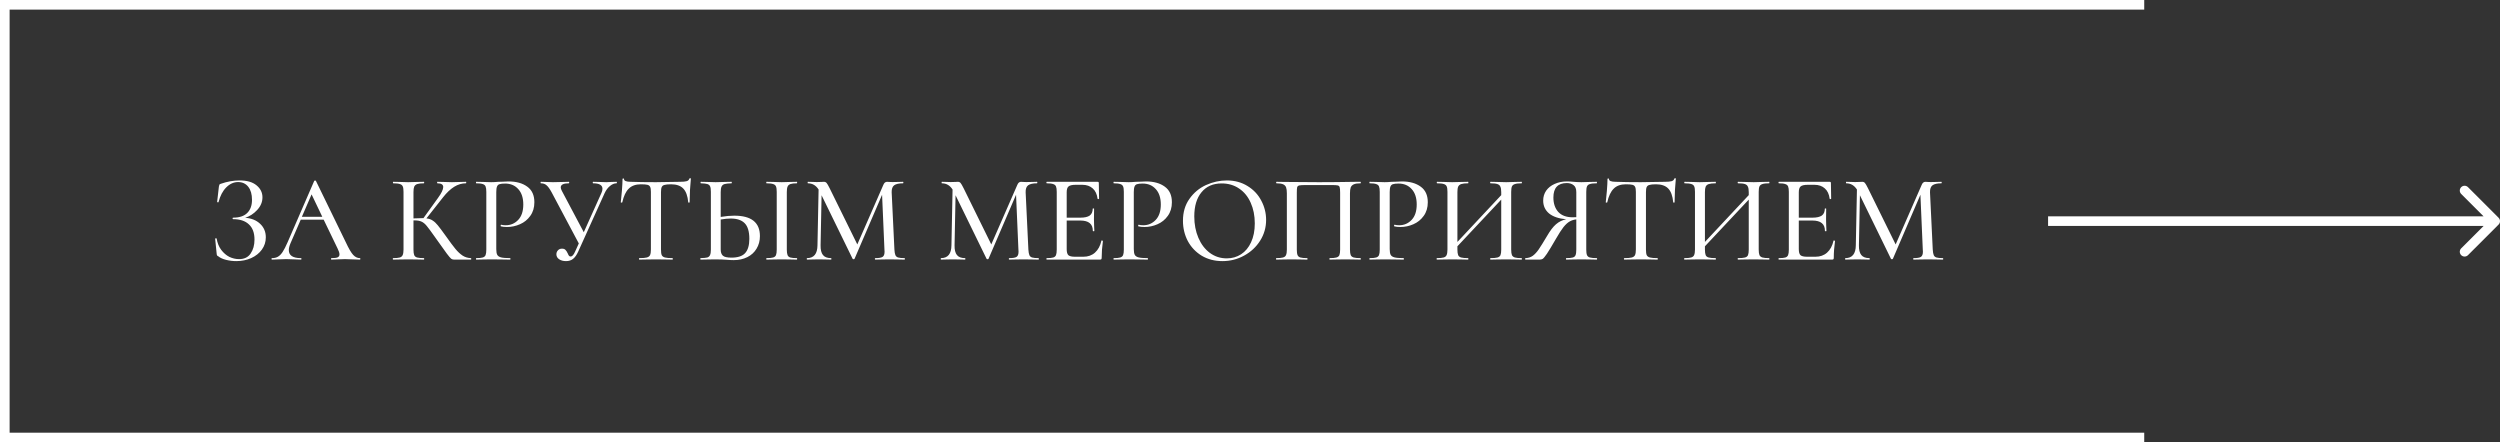
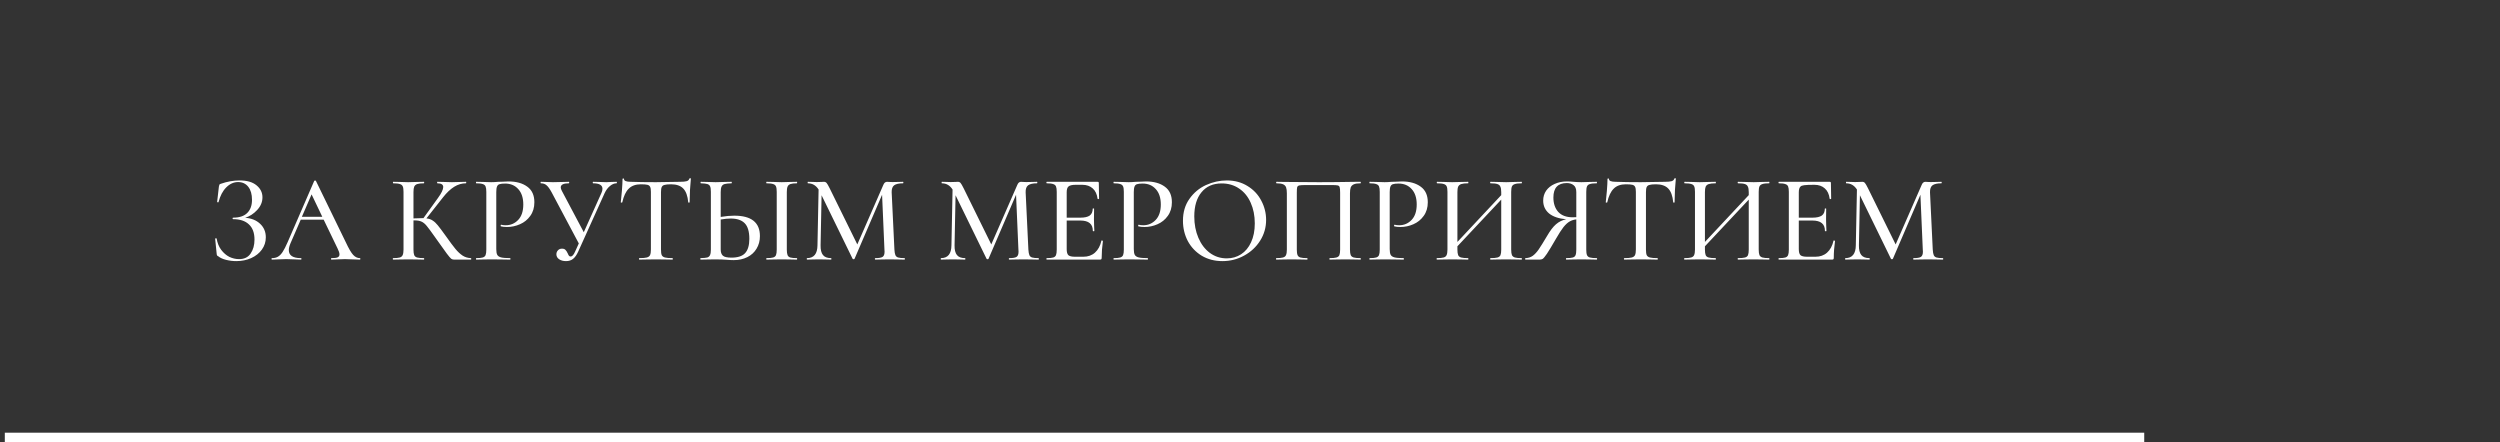
<svg xmlns="http://www.w3.org/2000/svg" width="520" height="92" viewBox="0 0 520 92" fill="none">
  <rect x="0" y="0" width="520" height="92" fill="#333333" stroke="none" />
-   <path d="M50.992 45.3C52.269 45.386 53.305 45.8 54.099 46.543C54.893 47.285 55.29 48.226 55.29 49.365C55.29 50.315 55.014 51.169 54.462 51.928C53.926 52.671 53.184 53.258 52.235 53.689C51.303 54.104 50.276 54.311 49.153 54.311C48.428 54.311 47.721 54.224 47.03 54.052C46.34 53.879 45.804 53.638 45.425 53.327C45.269 53.24 45.174 53.171 45.14 53.12C45.105 53.051 45.08 52.921 45.062 52.731L44.752 49.65C44.752 49.615 44.795 49.59 44.881 49.572C44.984 49.555 45.045 49.572 45.062 49.624C45.218 50.556 45.537 51.342 46.02 51.98C46.504 52.619 47.065 53.102 47.703 53.43C48.359 53.741 49.033 53.896 49.723 53.896C50.811 53.896 51.613 53.508 52.131 52.731C52.666 51.954 52.934 50.988 52.934 49.831C52.934 48.433 52.545 47.38 51.769 46.672C51.009 45.947 49.913 45.585 48.48 45.585C48.411 45.585 48.377 45.533 48.377 45.429C48.377 45.326 48.411 45.274 48.48 45.274C49.792 45.274 50.776 44.946 51.432 44.29C52.088 43.634 52.416 42.728 52.416 41.571C52.416 40.414 52.157 39.508 51.639 38.852C51.121 38.196 50.414 37.868 49.516 37.868C48.618 37.868 47.798 38.239 47.056 38.982C46.331 39.707 45.796 40.725 45.451 42.037C45.451 42.072 45.416 42.089 45.347 42.089C45.312 42.089 45.269 42.08 45.218 42.063C45.183 42.029 45.166 42.003 45.166 41.985L45.528 38.826C45.563 38.619 45.597 38.481 45.632 38.412C45.666 38.343 45.761 38.283 45.917 38.231C47.246 37.765 48.558 37.532 49.852 37.532C51.372 37.532 52.537 37.868 53.348 38.541C54.177 39.215 54.591 40.052 54.591 41.053C54.591 42.02 54.22 42.9 53.478 43.694C52.753 44.471 51.924 45.006 50.992 45.3ZM74.857 53.689C74.926 53.689 74.96 53.741 74.96 53.845C74.96 53.948 74.926 54 74.857 54C74.529 54 74.002 53.983 73.277 53.948C72.587 53.914 72.077 53.896 71.749 53.896C71.352 53.896 70.86 53.914 70.273 53.948C69.687 53.983 69.246 54 68.953 54C68.884 54 68.849 53.948 68.849 53.845C68.849 53.741 68.884 53.689 68.953 53.689C69.54 53.689 69.963 53.638 70.222 53.534C70.481 53.413 70.61 53.206 70.61 52.913C70.61 52.619 70.481 52.213 70.222 51.696L67.322 45.688H62.557L60.434 50.582C60.192 51.152 60.071 51.626 60.071 52.006C60.071 53.128 60.909 53.689 62.583 53.689C62.669 53.689 62.713 53.741 62.713 53.845C62.713 53.948 62.669 54 62.583 54C62.272 54 61.824 53.983 61.237 53.948C60.581 53.914 60.011 53.896 59.528 53.896C59.079 53.896 58.544 53.914 57.922 53.948C57.37 53.983 56.921 54 56.576 54C56.507 54 56.472 53.948 56.472 53.845C56.472 53.741 56.507 53.689 56.576 53.689C57.059 53.689 57.465 53.594 57.793 53.404C58.138 53.215 58.466 52.887 58.777 52.42C59.087 51.954 59.441 51.264 59.838 50.349L65.354 37.635C65.371 37.583 65.431 37.557 65.535 37.557C65.639 37.54 65.699 37.566 65.716 37.635L71.957 50.453C72.543 51.713 73.044 52.567 73.458 53.016C73.873 53.465 74.339 53.689 74.857 53.689ZM62.79 45.093H67.037L64.81 40.432L62.79 45.093ZM97.965 53.689C97.999 53.689 98.017 53.741 98.017 53.845C98.017 53.948 97.999 54 97.965 54H94.469C94.228 54 94.02 53.94 93.848 53.819C93.675 53.681 93.373 53.327 92.942 52.757C92.51 52.187 91.768 51.152 90.715 49.65L90.404 49.21C89.662 48.157 89.118 47.423 88.773 47.009C88.427 46.577 88.065 46.275 87.685 46.102C87.323 45.93 86.839 45.843 86.235 45.843H86.002V51.903C86.002 52.42 86.054 52.809 86.157 53.068C86.261 53.309 86.46 53.474 86.753 53.56C87.064 53.646 87.538 53.689 88.177 53.689C88.212 53.689 88.229 53.741 88.229 53.845C88.229 53.948 88.212 54 88.177 54C87.608 54 87.159 53.991 86.831 53.974L84.889 53.948L83.076 53.974C82.765 53.991 82.325 54 81.755 54C81.721 54 81.704 53.948 81.704 53.845C81.704 53.741 81.721 53.689 81.755 53.689C82.394 53.689 82.86 53.646 83.154 53.56C83.447 53.474 83.646 53.309 83.749 53.068C83.87 52.809 83.931 52.42 83.931 51.903V39.914C83.931 39.396 83.879 39.016 83.775 38.775C83.672 38.533 83.473 38.369 83.18 38.283C82.886 38.179 82.42 38.127 81.781 38.127C81.747 38.127 81.73 38.075 81.73 37.972C81.73 37.868 81.747 37.816 81.781 37.816L83.102 37.842C83.827 37.877 84.423 37.894 84.889 37.894C85.406 37.894 86.062 37.877 86.857 37.842L88.177 37.816C88.212 37.816 88.229 37.868 88.229 37.972C88.229 38.075 88.212 38.127 88.177 38.127C87.556 38.127 87.09 38.179 86.779 38.283C86.485 38.386 86.278 38.567 86.157 38.826C86.054 39.068 86.002 39.448 86.002 39.966V45.429C86.934 45.395 87.513 45.377 87.737 45.377H88.074L91.077 41.209C91.82 40.19 92.191 39.422 92.191 38.904C92.191 38.386 91.785 38.127 90.974 38.127C90.939 38.127 90.922 38.075 90.922 37.972C90.922 37.868 90.939 37.816 90.974 37.816L92.113 37.842C92.803 37.877 93.434 37.894 94.003 37.894C94.625 37.894 95.263 37.877 95.919 37.842L96.903 37.816C96.955 37.816 96.981 37.868 96.981 37.972C96.981 38.075 96.955 38.127 96.903 38.127C96.058 38.127 95.246 38.369 94.469 38.852C93.692 39.336 92.924 40.061 92.165 41.027L88.695 45.429C89.213 45.481 89.644 45.628 89.99 45.869C90.352 46.094 90.706 46.422 91.051 46.853C91.397 47.268 91.966 48.027 92.76 49.132C93.589 50.306 94.245 51.186 94.728 51.773C95.212 52.36 95.712 52.826 96.23 53.171C96.748 53.499 97.326 53.672 97.965 53.689ZM103.225 51.799C103.225 52.351 103.294 52.757 103.433 53.016C103.571 53.258 103.83 53.43 104.209 53.534C104.606 53.638 105.236 53.689 106.1 53.689C106.151 53.689 106.177 53.741 106.177 53.845C106.177 53.948 106.151 54 106.1 54C105.392 54 104.839 53.991 104.442 53.974L102.19 53.948L100.403 53.974C100.075 53.991 99.626 54 99.056 54C99.022 54 99.005 53.948 99.005 53.845C99.005 53.741 99.022 53.689 99.056 53.689C99.678 53.689 100.127 53.646 100.403 53.56C100.696 53.474 100.895 53.309 100.999 53.068C101.102 52.809 101.154 52.42 101.154 51.903V39.914C101.154 39.396 101.102 39.016 100.999 38.775C100.895 38.533 100.696 38.369 100.403 38.283C100.127 38.179 99.678 38.127 99.056 38.127C99.022 38.127 99.005 38.075 99.005 37.972C99.005 37.868 99.022 37.816 99.056 37.816L100.403 37.842C101.128 37.877 101.715 37.894 102.164 37.894C102.578 37.894 103.07 37.868 103.64 37.816C103.847 37.816 104.166 37.808 104.598 37.791C105.047 37.756 105.435 37.739 105.763 37.739C107.386 37.739 108.689 38.101 109.673 38.826C110.657 39.534 111.149 40.613 111.149 42.063C111.149 43.185 110.864 44.135 110.294 44.911C109.742 45.688 109.026 46.266 108.145 46.646C107.282 47.026 106.384 47.216 105.452 47.216C104.952 47.216 104.537 47.173 104.209 47.086C104.158 47.086 104.132 47.043 104.132 46.957C104.132 46.905 104.14 46.853 104.158 46.802C104.192 46.75 104.227 46.733 104.261 46.75C104.537 46.819 104.848 46.853 105.193 46.853C106.212 46.853 107.075 46.482 107.783 45.74C108.49 44.998 108.844 43.927 108.844 42.529C108.844 41.165 108.499 40.104 107.809 39.344C107.118 38.567 106.203 38.179 105.064 38.179C104.546 38.179 104.158 38.222 103.899 38.309C103.657 38.377 103.484 38.541 103.381 38.8C103.277 39.042 103.225 39.431 103.225 39.966V51.799ZM128.236 37.816C128.288 37.816 128.314 37.868 128.314 37.972C128.314 38.075 128.288 38.127 128.236 38.127C127.77 38.127 127.312 38.317 126.864 38.697C126.415 39.059 126.044 39.56 125.75 40.199L120.261 52.343C119.95 53.033 119.596 53.534 119.199 53.845C118.819 54.155 118.327 54.311 117.723 54.311C117.154 54.311 116.679 54.181 116.299 53.922C115.919 53.663 115.729 53.318 115.729 52.887C115.729 52.576 115.833 52.308 116.04 52.084C116.247 51.842 116.532 51.721 116.895 51.721C117.223 51.721 117.464 51.808 117.62 51.98C117.792 52.153 117.948 52.395 118.086 52.705C118.172 52.913 118.258 53.077 118.345 53.197C118.431 53.301 118.543 53.353 118.681 53.353C118.854 53.353 119.018 53.266 119.173 53.094C119.329 52.921 119.493 52.636 119.665 52.239L120.39 50.634L114.72 39.966C114.34 39.275 113.995 38.8 113.684 38.541C113.39 38.265 112.993 38.127 112.493 38.127C112.458 38.127 112.441 38.075 112.441 37.972C112.441 37.868 112.458 37.816 112.493 37.816L113.425 37.842C113.943 37.877 114.469 37.894 115.004 37.894C115.816 37.894 116.601 37.877 117.361 37.842C117.62 37.825 117.939 37.816 118.319 37.816C118.371 37.816 118.396 37.868 118.396 37.972C118.396 38.075 118.371 38.127 118.319 38.127C117.197 38.127 116.636 38.412 116.636 38.982C116.636 39.172 116.713 39.413 116.869 39.707L121.426 48.303L125.103 40.121C125.241 39.845 125.31 39.56 125.31 39.267C125.31 38.507 124.663 38.127 123.368 38.127C123.316 38.127 123.29 38.075 123.29 37.972C123.29 37.868 123.316 37.816 123.368 37.816L124.456 37.842C125.077 37.877 125.629 37.894 126.113 37.894C126.423 37.894 126.803 37.877 127.252 37.842L128.236 37.816ZM133.291 38.334C132.22 38.334 131.383 38.636 130.779 39.241C130.175 39.828 129.726 40.777 129.433 42.089C129.415 42.123 129.355 42.141 129.251 42.141C129.165 42.141 129.122 42.123 129.122 42.089C129.191 41.588 129.269 40.794 129.355 39.707C129.441 38.619 129.484 37.799 129.484 37.247C129.484 37.16 129.536 37.117 129.64 37.117C129.743 37.117 129.795 37.16 129.795 37.247C129.795 37.627 130.27 37.816 131.219 37.816C132.687 37.868 134.421 37.894 136.424 37.894C137.442 37.894 138.521 37.877 139.661 37.842L141.421 37.816C142.06 37.816 142.526 37.773 142.82 37.687C143.113 37.601 143.303 37.428 143.389 37.169C143.407 37.1 143.458 37.066 143.545 37.066C143.648 37.066 143.7 37.1 143.7 37.169C143.648 37.653 143.588 38.429 143.519 39.5C143.467 40.57 143.441 41.433 143.441 42.089C143.441 42.123 143.389 42.141 143.286 42.141C143.199 42.141 143.156 42.123 143.156 42.089C143.035 40.76 142.69 39.802 142.12 39.215C141.551 38.628 140.705 38.334 139.583 38.334C138.944 38.334 138.487 38.377 138.211 38.464C137.934 38.533 137.744 38.68 137.641 38.904C137.537 39.111 137.486 39.465 137.486 39.966V51.903C137.486 52.438 137.537 52.826 137.641 53.068C137.762 53.309 137.986 53.474 138.314 53.56C138.642 53.646 139.169 53.689 139.894 53.689C139.928 53.689 139.945 53.741 139.945 53.845C139.945 53.948 139.928 54 139.894 54C139.289 54 138.815 53.991 138.469 53.974L136.424 53.948L134.43 53.974C134.085 53.991 133.601 54 132.98 54C132.928 54 132.902 53.948 132.902 53.845C132.902 53.741 132.928 53.689 132.98 53.689C133.688 53.689 134.206 53.646 134.534 53.56C134.862 53.474 135.086 53.309 135.207 53.068C135.328 52.809 135.388 52.42 135.388 51.903V39.914C135.388 39.431 135.336 39.085 135.233 38.878C135.129 38.654 134.939 38.507 134.663 38.438C134.387 38.369 133.929 38.334 133.291 38.334ZM152.73 44.859C156.286 44.859 158.064 46.275 158.064 49.106C158.064 50.09 157.831 50.962 157.365 51.721C156.916 52.481 156.277 53.068 155.448 53.482C154.62 53.896 153.679 54.104 152.626 54.104C152.194 54.104 151.677 54.078 151.072 54.026C150.831 54.009 150.511 53.991 150.114 53.974C149.735 53.957 149.294 53.948 148.794 53.948L147.111 53.974C146.765 53.991 146.308 54 145.738 54C145.687 54 145.661 53.948 145.661 53.845C145.661 53.741 145.687 53.689 145.738 53.689C146.377 53.672 146.834 53.629 147.111 53.56C147.387 53.474 147.577 53.309 147.68 53.068C147.801 52.826 147.862 52.438 147.862 51.903V39.914C147.862 39.379 147.81 38.999 147.706 38.775C147.603 38.533 147.413 38.369 147.137 38.283C146.86 38.196 146.403 38.145 145.764 38.127C145.73 38.127 145.712 38.075 145.712 37.972C145.712 37.868 145.73 37.816 145.764 37.816L147.007 37.842C147.767 37.877 148.379 37.894 148.846 37.894C149.363 37.894 150.019 37.877 150.813 37.842L152.16 37.816C152.194 37.816 152.212 37.868 152.212 37.972C152.212 38.075 152.194 38.127 152.16 38.127C151.504 38.145 151.021 38.196 150.71 38.283C150.416 38.369 150.209 38.541 150.088 38.8C149.968 39.042 149.907 39.431 149.907 39.966V45.118C150.943 44.946 151.884 44.859 152.73 44.859ZM152.134 53.586C153.463 53.586 154.413 53.275 154.982 52.654C155.569 52.015 155.863 51.022 155.863 49.676C155.863 48.174 155.543 47.095 154.905 46.439C154.266 45.783 153.299 45.455 152.005 45.455C151.383 45.455 150.684 45.524 149.907 45.662V51.903C149.907 52.472 150.054 52.895 150.347 53.171C150.641 53.448 151.236 53.586 152.134 53.586ZM163.657 51.903C163.657 52.42 163.708 52.809 163.812 53.068C163.916 53.309 164.106 53.474 164.382 53.56C164.675 53.646 165.133 53.689 165.754 53.689C165.789 53.689 165.806 53.741 165.806 53.845C165.806 53.948 165.789 54 165.754 54C165.202 54 164.77 53.991 164.459 53.974L162.595 53.948L160.783 53.974C160.455 53.991 160.006 54 159.436 54C159.402 54 159.384 53.948 159.384 53.845C159.384 53.741 159.402 53.689 159.436 53.689C160.057 53.689 160.515 53.646 160.808 53.56C161.102 53.474 161.3 53.309 161.404 53.068C161.508 52.809 161.559 52.42 161.559 51.903V39.914C161.559 39.396 161.508 39.016 161.404 38.775C161.3 38.533 161.102 38.369 160.808 38.283C160.515 38.179 160.057 38.127 159.436 38.127C159.402 38.127 159.384 38.075 159.384 37.972C159.384 37.868 159.402 37.816 159.436 37.816L160.783 37.842C161.542 37.877 162.146 37.894 162.595 37.894C163.096 37.894 163.726 37.877 164.485 37.842L165.754 37.816C165.789 37.816 165.806 37.868 165.806 37.972C165.806 38.075 165.789 38.127 165.754 38.127C165.15 38.127 164.701 38.179 164.408 38.283C164.114 38.386 163.916 38.567 163.812 38.826C163.708 39.068 163.657 39.448 163.657 39.966V51.903ZM188.16 53.689C188.195 53.689 188.212 53.741 188.212 53.845C188.212 53.948 188.195 54 188.16 54C187.608 54 187.167 53.991 186.839 53.974L185.001 53.948L183.266 53.974C182.973 53.991 182.567 54 182.049 54C181.997 54 181.971 53.948 181.971 53.845C181.971 53.741 181.997 53.689 182.049 53.689C182.809 53.689 183.318 53.603 183.577 53.43C183.853 53.258 183.991 52.895 183.991 52.343L183.965 51.903L183.473 40.509L177.751 53.819C177.716 53.888 177.647 53.922 177.544 53.922C177.44 53.922 177.371 53.888 177.336 53.819L170.889 40.613L170.682 51.022C170.665 51.937 170.829 52.61 171.174 53.042C171.519 53.474 172.08 53.689 172.857 53.689C172.909 53.689 172.935 53.741 172.935 53.845C172.935 53.948 172.909 54 172.857 54C172.391 54 172.028 53.991 171.769 53.974L170.345 53.948L168.921 53.974C168.679 53.991 168.325 54 167.859 54C167.825 54 167.808 53.948 167.808 53.845C167.808 53.741 167.825 53.689 167.859 53.689C169.292 53.689 170.017 52.8 170.034 51.022L170.267 39.422C169.715 38.559 168.973 38.127 168.041 38.127C168.006 38.127 167.989 38.075 167.989 37.972C167.989 37.868 168.006 37.816 168.041 37.816L169.076 37.842C169.284 37.86 169.551 37.868 169.879 37.868C170.259 37.868 170.57 37.86 170.811 37.842C171.053 37.825 171.243 37.816 171.381 37.816C171.605 37.816 171.787 37.894 171.925 38.05C172.063 38.205 172.279 38.576 172.572 39.163L178.32 50.841L183.732 38.464C183.905 38.032 184.164 37.816 184.509 37.816C184.613 37.816 184.751 37.825 184.923 37.842C185.096 37.86 185.32 37.868 185.597 37.868L186.917 37.842C187.124 37.825 187.426 37.816 187.823 37.816C187.875 37.816 187.901 37.868 187.901 37.972C187.901 38.075 187.875 38.127 187.823 38.127C186.978 38.127 186.365 38.265 185.985 38.541C185.622 38.818 185.45 39.301 185.467 39.992L186.037 51.903C186.071 52.438 186.14 52.826 186.244 53.068C186.347 53.309 186.537 53.474 186.814 53.56C187.09 53.646 187.539 53.689 188.16 53.689ZM216.026 53.689C216.061 53.689 216.078 53.741 216.078 53.845C216.078 53.948 216.061 54 216.026 54C215.474 54 215.033 53.991 214.705 53.974L212.867 53.948L211.132 53.974C210.839 53.991 210.433 54 209.915 54C209.863 54 209.837 53.948 209.837 53.845C209.837 53.741 209.863 53.689 209.915 53.689C210.675 53.689 211.184 53.603 211.443 53.43C211.719 53.258 211.857 52.895 211.857 52.343L211.831 51.903L211.339 40.509L205.617 53.819C205.582 53.888 205.513 53.922 205.41 53.922C205.306 53.922 205.237 53.888 205.202 53.819L198.755 40.613L198.548 51.022C198.531 51.937 198.695 52.61 199.04 53.042C199.385 53.474 199.946 53.689 200.723 53.689C200.775 53.689 200.801 53.741 200.801 53.845C200.801 53.948 200.775 54 200.723 54C200.257 54 199.894 53.991 199.635 53.974L198.211 53.948L196.787 53.974C196.545 53.991 196.191 54 195.725 54C195.691 54 195.674 53.948 195.674 53.845C195.674 53.741 195.691 53.689 195.725 53.689C197.158 53.689 197.883 52.8 197.9 51.022L198.133 39.422C197.581 38.559 196.839 38.127 195.907 38.127C195.872 38.127 195.855 38.075 195.855 37.972C195.855 37.868 195.872 37.816 195.907 37.816L196.942 37.842C197.15 37.86 197.417 37.868 197.745 37.868C198.125 37.868 198.436 37.86 198.677 37.842C198.919 37.825 199.109 37.816 199.247 37.816C199.471 37.816 199.653 37.894 199.791 38.05C199.929 38.205 200.145 38.576 200.438 39.163L206.186 50.841L211.598 38.464C211.771 38.032 212.03 37.816 212.375 37.816C212.479 37.816 212.617 37.825 212.789 37.842C212.962 37.86 213.186 37.868 213.463 37.868L214.783 37.842C214.99 37.825 215.292 37.816 215.689 37.816C215.741 37.816 215.767 37.868 215.767 37.972C215.767 38.075 215.741 38.127 215.689 38.127C214.844 38.127 214.231 38.265 213.851 38.541C213.488 38.818 213.316 39.301 213.333 39.992L213.903 51.903C213.937 52.438 214.006 52.826 214.11 53.068C214.213 53.309 214.403 53.474 214.68 53.56C214.956 53.646 215.405 53.689 216.026 53.689ZM229.097 50.064C229.097 50.03 229.132 50.012 229.201 50.012C229.252 50.012 229.296 50.03 229.33 50.064C229.382 50.081 229.408 50.099 229.408 50.116C229.235 51.359 229.149 52.524 229.149 53.612C229.149 53.75 229.123 53.853 229.071 53.922C229.019 53.974 228.916 54 228.76 54H217.73C217.678 54 217.652 53.948 217.652 53.845C217.652 53.741 217.678 53.689 217.73 53.689C218.351 53.689 218.8 53.646 219.076 53.56C219.352 53.474 219.542 53.309 219.646 53.068C219.749 52.809 219.801 52.42 219.801 51.903V39.914C219.801 39.396 219.749 39.016 219.646 38.775C219.542 38.533 219.344 38.369 219.05 38.283C218.774 38.179 218.334 38.127 217.73 38.127C217.678 38.127 217.652 38.075 217.652 37.972C217.652 37.868 217.678 37.816 217.73 37.816H228.294C228.467 37.816 228.553 37.894 228.553 38.05L228.605 41.312C228.605 41.364 228.553 41.398 228.45 41.416C228.363 41.416 228.312 41.39 228.294 41.338C228.173 40.389 227.837 39.672 227.284 39.189C226.732 38.688 226.007 38.438 225.109 38.438H223.789C223.029 38.438 222.52 38.55 222.261 38.775C222.002 38.982 221.873 39.396 221.873 40.017V45.274H224.721C225.601 45.274 226.249 45.127 226.663 44.834C227.077 44.523 227.284 44.048 227.284 43.41C227.284 43.375 227.328 43.358 227.414 43.358C227.517 43.358 227.569 43.375 227.569 43.41L227.543 45.585L227.569 46.75C227.604 47.302 227.621 47.734 227.621 48.044C227.621 48.079 227.569 48.096 227.466 48.096C227.362 48.096 227.31 48.079 227.31 48.044C227.31 47.302 227.095 46.758 226.663 46.413C226.249 46.051 225.575 45.869 224.643 45.869H221.873V51.799C221.873 52.42 221.985 52.843 222.209 53.068C222.451 53.292 222.926 53.404 223.633 53.404H225.317C226.3 53.404 227.112 53.12 227.751 52.55C228.407 51.963 228.855 51.134 229.097 50.064ZM235.829 51.799C235.829 52.351 235.898 52.757 236.036 53.016C236.174 53.258 236.433 53.43 236.813 53.534C237.21 53.638 237.84 53.689 238.703 53.689C238.755 53.689 238.781 53.741 238.781 53.845C238.781 53.948 238.755 54 238.703 54C237.996 54 237.443 53.991 237.046 53.974L234.793 53.948L233.007 53.974C232.679 53.991 232.23 54 231.66 54C231.626 54 231.608 53.948 231.608 53.845C231.608 53.741 231.626 53.689 231.66 53.689C232.282 53.689 232.731 53.646 233.007 53.56C233.3 53.474 233.499 53.309 233.602 53.068C233.706 52.809 233.758 52.42 233.758 51.903V39.914C233.758 39.396 233.706 39.016 233.602 38.775C233.499 38.533 233.3 38.369 233.007 38.283C232.731 38.179 232.282 38.127 231.66 38.127C231.626 38.127 231.608 38.075 231.608 37.972C231.608 37.868 231.626 37.816 231.66 37.816L233.007 37.842C233.732 37.877 234.319 37.894 234.768 37.894C235.182 37.894 235.674 37.868 236.243 37.816C236.451 37.816 236.77 37.808 237.202 37.791C237.65 37.756 238.039 37.739 238.367 37.739C239.989 37.739 241.293 38.101 242.277 38.826C243.261 39.534 243.753 40.613 243.753 42.063C243.753 43.185 243.468 44.135 242.898 44.911C242.346 45.688 241.629 46.266 240.749 46.646C239.886 47.026 238.988 47.216 238.056 47.216C237.555 47.216 237.141 47.173 236.813 47.086C236.761 47.086 236.735 47.043 236.735 46.957C236.735 46.905 236.744 46.853 236.761 46.802C236.796 46.75 236.83 46.733 236.865 46.75C237.141 46.819 237.452 46.853 237.797 46.853C238.816 46.853 239.679 46.482 240.386 45.74C241.094 44.998 241.448 43.927 241.448 42.529C241.448 41.165 241.103 40.104 240.412 39.344C239.722 38.567 238.807 38.179 237.668 38.179C237.15 38.179 236.761 38.222 236.502 38.309C236.261 38.377 236.088 38.541 235.985 38.8C235.881 39.042 235.829 39.431 235.829 39.966V51.799ZM254.263 54.311C252.657 54.311 251.225 53.94 249.964 53.197C248.722 52.438 247.755 51.419 247.064 50.142C246.391 48.847 246.055 47.44 246.055 45.921C246.055 44.143 246.503 42.624 247.401 41.364C248.299 40.087 249.447 39.128 250.845 38.49C252.26 37.851 253.702 37.532 255.169 37.532C256.809 37.532 258.25 37.92 259.493 38.697C260.736 39.456 261.686 40.466 262.342 41.726C263.015 42.987 263.351 44.324 263.351 45.74C263.351 47.311 262.937 48.752 262.109 50.064C261.28 51.376 260.167 52.412 258.768 53.171C257.387 53.931 255.885 54.311 254.263 54.311ZM255.169 53.741C256.274 53.741 257.266 53.456 258.147 52.887C259.027 52.317 259.718 51.488 260.218 50.401C260.736 49.296 260.995 47.984 260.995 46.465C260.995 44.859 260.71 43.427 260.141 42.167C259.588 40.906 258.786 39.922 257.733 39.215C256.697 38.507 255.488 38.153 254.107 38.153C252.312 38.153 250.914 38.766 249.913 39.992C248.911 41.2 248.411 42.874 248.411 45.015C248.411 46.655 248.696 48.139 249.265 49.469C249.835 50.798 250.629 51.842 251.648 52.602C252.683 53.361 253.857 53.741 255.169 53.741ZM282.995 53.689C283.03 53.689 283.047 53.741 283.047 53.845C283.047 53.948 283.03 54 282.995 54C282.425 54 281.977 53.991 281.649 53.974L279.862 53.948L277.92 53.974C277.592 53.991 277.143 54 276.573 54C276.539 54 276.522 53.948 276.522 53.845C276.522 53.741 276.539 53.689 276.573 53.689C277.212 53.689 277.678 53.646 277.972 53.56C278.282 53.474 278.49 53.309 278.593 53.068C278.697 52.809 278.748 52.42 278.748 51.903V40.095C278.748 39.508 278.714 39.12 278.645 38.93C278.593 38.74 278.464 38.619 278.256 38.567C278.049 38.516 277.618 38.49 276.962 38.49H271.654C270.963 38.49 270.497 38.516 270.255 38.567C270.031 38.619 269.884 38.74 269.815 38.93C269.763 39.12 269.737 39.508 269.737 40.095V51.903C269.737 52.438 269.789 52.826 269.893 53.068C269.996 53.309 270.195 53.474 270.488 53.56C270.782 53.646 271.248 53.689 271.887 53.689C271.938 53.689 271.964 53.741 271.964 53.845C271.964 53.948 271.938 54 271.887 54C271.334 54 270.894 53.991 270.566 53.974L268.624 53.948L266.811 53.974C266.484 53.991 266.035 54 265.465 54C265.43 54 265.413 53.948 265.413 53.845C265.413 53.741 265.43 53.689 265.465 53.689C266.104 53.689 266.57 53.646 266.863 53.56C267.174 53.474 267.381 53.309 267.485 53.068C267.606 52.809 267.666 52.42 267.666 51.903V40.225C267.666 39.689 267.614 39.275 267.511 38.982C267.407 38.688 267.2 38.472 266.889 38.334C266.578 38.196 266.121 38.127 265.517 38.127C265.465 38.127 265.439 38.075 265.439 37.972C265.439 37.868 265.465 37.816 265.517 37.816C266.086 37.816 266.639 37.825 267.174 37.842C269.487 37.877 271.878 37.894 274.347 37.894C276.556 37.894 279.137 37.868 282.089 37.816H282.995C283.03 37.816 283.047 37.868 283.047 37.972C283.047 38.075 283.03 38.127 282.995 38.127C282.374 38.127 281.907 38.196 281.597 38.334C281.286 38.472 281.07 38.688 280.949 38.982C280.846 39.275 280.794 39.689 280.794 40.225V51.903C280.794 52.42 280.846 52.809 280.949 53.068C281.07 53.309 281.277 53.474 281.571 53.56C281.882 53.646 282.356 53.689 282.995 53.689ZM289.058 51.799C289.058 52.351 289.127 52.757 289.265 53.016C289.403 53.258 289.662 53.43 290.042 53.534C290.439 53.638 291.069 53.689 291.932 53.689C291.984 53.689 292.01 53.741 292.01 53.845C292.01 53.948 291.984 54 291.932 54C291.224 54 290.672 53.991 290.275 53.974L288.022 53.948L286.235 53.974C285.907 53.991 285.459 54 284.889 54C284.854 54 284.837 53.948 284.837 53.845C284.837 53.741 284.854 53.689 284.889 53.689C285.51 53.689 285.959 53.646 286.235 53.56C286.529 53.474 286.727 53.309 286.831 53.068C286.934 52.809 286.986 52.42 286.986 51.903V39.914C286.986 39.396 286.934 39.016 286.831 38.775C286.727 38.533 286.529 38.369 286.235 38.283C285.959 38.179 285.51 38.127 284.889 38.127C284.854 38.127 284.837 38.075 284.837 37.972C284.837 37.868 284.854 37.816 284.889 37.816L286.235 37.842C286.96 37.877 287.547 37.894 287.996 37.894C288.41 37.894 288.902 37.868 289.472 37.816C289.679 37.816 289.999 37.808 290.43 37.791C290.879 37.756 291.267 37.739 291.595 37.739C293.218 37.739 294.521 38.101 295.505 38.826C296.489 39.534 296.981 40.613 296.981 42.063C296.981 43.185 296.696 44.135 296.127 44.911C295.574 45.688 294.858 46.266 293.978 46.646C293.114 47.026 292.217 47.216 291.285 47.216C290.784 47.216 290.37 47.173 290.042 47.086C289.99 47.086 289.964 47.043 289.964 46.957C289.964 46.905 289.973 46.853 289.99 46.802C290.024 46.75 290.059 46.733 290.094 46.75C290.37 46.819 290.68 46.853 291.026 46.853C292.044 46.853 292.907 46.482 293.615 45.74C294.323 44.998 294.677 43.927 294.677 42.529C294.677 41.165 294.331 40.104 293.641 39.344C292.95 38.567 292.036 38.179 290.896 38.179C290.378 38.179 289.99 38.222 289.731 38.309C289.489 38.377 289.317 38.541 289.213 38.8C289.11 39.042 289.058 39.431 289.058 39.966V51.799ZM316.502 53.689C316.537 53.689 316.554 53.741 316.554 53.845C316.554 53.948 316.537 54 316.502 54C315.933 54 315.484 53.991 315.156 53.974L313.292 53.948L311.272 53.974C310.961 53.991 310.547 54 310.029 54C309.977 54 309.951 53.948 309.951 53.845C309.951 53.741 309.977 53.689 310.029 53.689C310.685 53.689 311.168 53.646 311.479 53.56C311.79 53.474 311.997 53.309 312.1 53.068C312.204 52.809 312.256 52.42 312.256 51.903V41.519L303.141 51.229V51.903C303.141 52.42 303.193 52.809 303.297 53.068C303.4 53.309 303.607 53.474 303.918 53.56C304.229 53.646 304.712 53.689 305.368 53.689C305.403 53.689 305.42 53.741 305.42 53.845C305.42 53.948 305.403 54 305.368 54C304.816 54 304.376 53.991 304.048 53.974L302.054 53.948L300.215 53.974C299.887 53.991 299.438 54 298.869 54C298.834 54 298.817 53.948 298.817 53.845C298.817 53.741 298.834 53.689 298.869 53.689C299.508 53.689 299.974 53.646 300.267 53.56C300.578 53.474 300.785 53.309 300.889 53.068C301.009 52.809 301.07 52.42 301.07 51.903V39.914C301.07 39.396 301.018 39.016 300.914 38.775C300.811 38.533 300.612 38.369 300.319 38.283C300.025 38.179 299.559 38.127 298.921 38.127C298.869 38.127 298.843 38.075 298.843 37.972C298.843 37.868 298.869 37.816 298.921 37.816L300.241 37.842C300.966 37.877 301.57 37.894 302.054 37.894C302.606 37.894 303.279 37.877 304.073 37.842L305.368 37.816C305.403 37.816 305.42 37.868 305.42 37.972C305.42 38.075 305.403 38.127 305.368 38.127C304.729 38.127 304.255 38.179 303.944 38.283C303.633 38.386 303.417 38.567 303.297 38.826C303.193 39.068 303.141 39.448 303.141 39.966V50.323L312.256 40.587V39.966C312.256 39.448 312.195 39.068 312.075 38.826C311.971 38.567 311.764 38.386 311.453 38.283C311.16 38.179 310.685 38.127 310.029 38.127C309.977 38.127 309.951 38.075 309.951 37.972C309.951 37.868 309.977 37.816 310.029 37.816L311.272 37.842C312.066 37.877 312.739 37.894 313.292 37.894C313.775 37.894 314.396 37.877 315.156 37.842L316.502 37.816C316.537 37.816 316.554 37.868 316.554 37.972C316.554 38.075 316.537 38.127 316.502 38.127C315.864 38.127 315.398 38.179 315.104 38.283C314.811 38.369 314.604 38.533 314.483 38.775C314.379 39.016 314.327 39.396 314.327 39.914V51.903C314.327 52.42 314.379 52.809 314.483 53.068C314.604 53.309 314.811 53.474 315.104 53.56C315.398 53.646 315.864 53.689 316.502 53.689ZM332.143 53.689C332.177 53.689 332.195 53.741 332.195 53.845C332.195 53.948 332.177 54 332.143 54C331.556 54 331.098 53.991 330.77 53.974L328.932 53.948L327.094 53.974C326.766 53.991 326.325 54 325.773 54C325.738 54 325.721 53.948 325.721 53.845C325.721 53.741 325.738 53.689 325.773 53.689C326.412 53.689 326.869 53.646 327.145 53.56C327.439 53.474 327.629 53.309 327.715 53.068C327.819 52.826 327.87 52.438 327.87 51.903V45.636C327.352 45.688 326.886 45.835 326.472 46.077C326.075 46.301 325.652 46.689 325.203 47.242C324.772 47.794 324.254 48.597 323.65 49.65C322.804 51.117 322.174 52.162 321.759 52.783C321.345 53.387 321.052 53.741 320.879 53.845C320.706 53.948 320.482 54 320.206 54H317.306C317.254 54 317.228 53.948 317.228 53.845C317.228 53.741 317.254 53.689 317.306 53.689C317.893 53.672 318.402 53.508 318.833 53.197C319.265 52.869 319.671 52.429 320.05 51.877C320.43 51.324 321 50.409 321.759 49.132C322.415 47.993 323.045 47.164 323.65 46.646C324.271 46.111 324.979 45.766 325.773 45.611C324.219 45.472 323.028 45.067 322.2 44.394C321.388 43.703 320.983 42.814 320.983 41.726C320.983 40.95 321.19 40.259 321.604 39.655C322.036 39.051 322.623 38.585 323.365 38.257C324.124 37.911 324.979 37.739 325.928 37.739C326.325 37.739 326.783 37.765 327.301 37.816C327.508 37.834 327.749 37.851 328.026 37.868C328.302 37.886 328.604 37.894 328.932 37.894C329.415 37.894 330.02 37.877 330.745 37.842L332.117 37.816C332.151 37.816 332.169 37.868 332.169 37.972C332.169 38.075 332.151 38.127 332.117 38.127C331.461 38.127 330.986 38.179 330.693 38.283C330.399 38.369 330.201 38.533 330.097 38.775C329.994 39.016 329.942 39.396 329.942 39.914V51.903C329.942 52.438 329.994 52.826 330.097 53.068C330.201 53.309 330.399 53.474 330.693 53.56C331.003 53.646 331.487 53.689 332.143 53.689ZM323.106 41.079C323.106 42.322 323.443 43.323 324.116 44.083C324.806 44.825 325.807 45.196 327.119 45.196C327.447 45.196 327.698 45.188 327.87 45.17V39.966C327.87 39.275 327.68 38.792 327.301 38.516C326.938 38.222 326.472 38.075 325.902 38.075C324.038 38.075 323.106 39.077 323.106 41.079ZM338.164 38.334C337.094 38.334 336.257 38.636 335.652 39.241C335.048 39.828 334.599 40.777 334.306 42.089C334.289 42.123 334.228 42.141 334.125 42.141C334.038 42.141 333.995 42.123 333.995 42.089C334.064 41.588 334.142 40.794 334.228 39.707C334.315 38.619 334.358 37.799 334.358 37.247C334.358 37.16 334.409 37.117 334.513 37.117C334.617 37.117 334.668 37.16 334.668 37.247C334.668 37.627 335.143 37.816 336.093 37.816C337.56 37.868 339.295 37.894 341.297 37.894C342.316 37.894 343.395 37.877 344.534 37.842L346.295 37.816C346.933 37.816 347.399 37.773 347.693 37.687C347.986 37.601 348.176 37.428 348.263 37.169C348.28 37.1 348.332 37.066 348.418 37.066C348.522 37.066 348.573 37.1 348.573 37.169C348.522 37.653 348.461 38.429 348.392 39.5C348.34 40.57 348.314 41.433 348.314 42.089C348.314 42.123 348.263 42.141 348.159 42.141C348.073 42.141 348.03 42.123 348.03 42.089C347.909 40.76 347.563 39.802 346.994 39.215C346.424 38.628 345.578 38.334 344.456 38.334C343.818 38.334 343.36 38.377 343.084 38.464C342.808 38.533 342.618 38.68 342.514 38.904C342.411 39.111 342.359 39.465 342.359 39.966V51.903C342.359 52.438 342.411 52.826 342.514 53.068C342.635 53.309 342.859 53.474 343.187 53.56C343.515 53.646 344.042 53.689 344.767 53.689C344.801 53.689 344.819 53.741 344.819 53.845C344.819 53.948 344.801 54 344.767 54C344.163 54 343.688 53.991 343.343 53.974L341.297 53.948L339.303 53.974C338.958 53.991 338.475 54 337.853 54C337.802 54 337.776 53.948 337.776 53.845C337.776 53.741 337.802 53.689 337.853 53.689C338.561 53.689 339.079 53.646 339.407 53.56C339.735 53.474 339.959 53.309 340.08 53.068C340.201 52.809 340.261 52.42 340.261 51.903V39.914C340.261 39.431 340.21 39.085 340.106 38.878C340.003 38.654 339.813 38.507 339.536 38.438C339.26 38.369 338.803 38.334 338.164 38.334ZM367.986 53.689C368.021 53.689 368.038 53.741 368.038 53.845C368.038 53.948 368.021 54 367.986 54C367.417 54 366.968 53.991 366.64 53.974L364.775 53.948L362.756 53.974C362.445 53.991 362.031 54 361.513 54C361.461 54 361.435 53.948 361.435 53.845C361.435 53.741 361.461 53.689 361.513 53.689C362.169 53.689 362.652 53.646 362.963 53.56C363.274 53.474 363.481 53.309 363.584 53.068C363.688 52.809 363.74 52.42 363.74 51.903V41.519L354.625 51.229V51.903C354.625 52.42 354.677 52.809 354.78 53.068C354.884 53.309 355.091 53.474 355.402 53.56C355.713 53.646 356.196 53.689 356.852 53.689C356.886 53.689 356.904 53.741 356.904 53.845C356.904 53.948 356.886 54 356.852 54C356.3 54 355.859 53.991 355.531 53.974L353.538 53.948L351.699 53.974C351.371 53.991 350.922 54 350.353 54C350.318 54 350.301 53.948 350.301 53.845C350.301 53.741 350.318 53.689 350.353 53.689C350.991 53.689 351.457 53.646 351.751 53.56C352.062 53.474 352.269 53.309 352.372 53.068C352.493 52.809 352.554 52.42 352.554 51.903V39.914C352.554 39.396 352.502 39.016 352.398 38.775C352.295 38.533 352.096 38.369 351.803 38.283C351.509 38.179 351.043 38.127 350.404 38.127C350.353 38.127 350.327 38.075 350.327 37.972C350.327 37.868 350.353 37.816 350.404 37.816L351.725 37.842C352.45 37.877 353.054 37.894 353.538 37.894C354.09 37.894 354.763 37.877 355.557 37.842L356.852 37.816C356.886 37.816 356.904 37.868 356.904 37.972C356.904 38.075 356.886 38.127 356.852 38.127C356.213 38.127 355.739 38.179 355.428 38.283C355.117 38.386 354.901 38.567 354.78 38.826C354.677 39.068 354.625 39.448 354.625 39.966V50.323L363.74 40.587V39.966C363.74 39.448 363.679 39.068 363.558 38.826C363.455 38.567 363.248 38.386 362.937 38.283C362.644 38.179 362.169 38.127 361.513 38.127C361.461 38.127 361.435 38.075 361.435 37.972C361.435 37.868 361.461 37.816 361.513 37.816L362.756 37.842C363.55 37.877 364.223 37.894 364.775 37.894C365.259 37.894 365.88 37.877 366.64 37.842L367.986 37.816C368.021 37.816 368.038 37.868 368.038 37.972C368.038 38.075 368.021 38.127 367.986 38.127C367.348 38.127 366.881 38.179 366.588 38.283C366.295 38.369 366.087 38.533 365.967 38.775C365.863 39.016 365.811 39.396 365.811 39.914V51.903C365.811 52.42 365.863 52.809 365.967 53.068C366.087 53.309 366.295 53.474 366.588 53.56C366.881 53.646 367.348 53.689 367.986 53.689ZM381.374 50.064C381.374 50.03 381.408 50.012 381.477 50.012C381.529 50.012 381.572 50.03 381.607 50.064C381.659 50.081 381.685 50.099 381.685 50.116C381.512 51.359 381.426 52.524 381.426 53.612C381.426 53.75 381.4 53.853 381.348 53.922C381.296 53.974 381.193 54 381.037 54H370.007C369.955 54 369.929 53.948 369.929 53.845C369.929 53.741 369.955 53.689 370.007 53.689C370.628 53.689 371.077 53.646 371.353 53.56C371.629 53.474 371.819 53.309 371.923 53.068C372.026 52.809 372.078 52.42 372.078 51.903V39.914C372.078 39.396 372.026 39.016 371.923 38.775C371.819 38.533 371.621 38.369 371.327 38.283C371.051 38.179 370.611 38.127 370.007 38.127C369.955 38.127 369.929 38.075 369.929 37.972C369.929 37.868 369.955 37.816 370.007 37.816H380.571C380.744 37.816 380.83 37.894 380.83 38.05L380.882 41.312C380.882 41.364 380.83 41.398 380.727 41.416C380.64 41.416 380.588 41.39 380.571 41.338C380.45 40.389 380.114 39.672 379.561 39.189C379.009 38.688 378.284 38.438 377.386 38.438H376.066C375.306 38.438 374.797 38.55 374.538 38.775C374.279 38.982 374.15 39.396 374.15 40.017V45.274H376.998C377.878 45.274 378.526 45.127 378.94 44.834C379.354 44.523 379.561 44.048 379.561 43.41C379.561 43.375 379.604 43.358 379.691 43.358C379.794 43.358 379.846 43.375 379.846 43.41L379.82 45.585L379.846 46.75C379.881 47.302 379.898 47.734 379.898 48.044C379.898 48.079 379.846 48.096 379.743 48.096C379.639 48.096 379.587 48.079 379.587 48.044C379.587 47.302 379.371 46.758 378.94 46.413C378.526 46.051 377.852 45.869 376.92 45.869H374.15V51.799C374.15 52.42 374.262 52.843 374.486 53.068C374.728 53.292 375.203 53.404 375.91 53.404H377.593C378.577 53.404 379.389 53.12 380.027 52.55C380.683 51.963 381.132 51.134 381.374 50.064ZM404.134 53.689C404.169 53.689 404.186 53.741 404.186 53.845C404.186 53.948 404.169 54 404.134 54C403.582 54 403.142 53.991 402.814 53.974L400.975 53.948L399.24 53.974C398.947 53.991 398.541 54 398.023 54C397.971 54 397.946 53.948 397.946 53.845C397.946 53.741 397.971 53.689 398.023 53.689C398.783 53.689 399.292 53.603 399.551 53.43C399.827 53.258 399.965 52.895 399.965 52.343L399.939 51.903L399.447 40.509L393.725 53.819C393.69 53.888 393.621 53.922 393.518 53.922C393.414 53.922 393.345 53.888 393.311 53.819L386.863 40.613L386.656 51.022C386.639 51.937 386.803 52.61 387.148 53.042C387.493 53.474 388.054 53.689 388.831 53.689C388.883 53.689 388.909 53.741 388.909 53.845C388.909 53.948 388.883 54 388.831 54C388.365 54 388.002 53.991 387.743 53.974L386.319 53.948L384.895 53.974C384.653 53.991 384.3 54 383.834 54C383.799 54 383.782 53.948 383.782 53.845C383.782 53.741 383.799 53.689 383.834 53.689C385.266 53.689 385.991 52.8 386.009 51.022L386.242 39.422C385.689 38.559 384.947 38.127 384.015 38.127C383.98 38.127 383.963 38.075 383.963 37.972C383.963 37.868 383.98 37.816 384.015 37.816L385.051 37.842C385.258 37.86 385.525 37.868 385.853 37.868C386.233 37.868 386.544 37.86 386.785 37.842C387.027 37.825 387.217 37.816 387.355 37.816C387.579 37.816 387.761 37.894 387.899 38.05C388.037 38.205 388.253 38.576 388.546 39.163L394.295 50.841L399.706 38.464C399.879 38.032 400.138 37.816 400.483 37.816C400.587 37.816 400.725 37.825 400.897 37.842C401.07 37.86 401.294 37.868 401.571 37.868L402.891 37.842C403.098 37.825 403.4 37.816 403.798 37.816C403.849 37.816 403.875 37.868 403.875 37.972C403.875 38.075 403.849 38.127 403.798 38.127C402.952 38.127 402.339 38.265 401.959 38.541C401.597 38.818 401.424 39.301 401.441 39.992L402.011 51.903C402.045 52.438 402.114 52.826 402.218 53.068C402.322 53.309 402.511 53.474 402.788 53.56C403.064 53.646 403.513 53.689 404.134 53.689Z" fill="white" />
-   <line x1="1" y1="-4.37114e-08" x2="1" y2="92" stroke="white" stroke-width="2" />
-   <line x1="1" y1="1" x2="446" y2="1" stroke="white" stroke-width="2" />
+   <path d="M50.992 45.3C52.269 45.386 53.305 45.8 54.099 46.543C54.893 47.285 55.29 48.226 55.29 49.365C55.29 50.315 55.014 51.169 54.462 51.928C53.926 52.671 53.184 53.258 52.235 53.689C51.303 54.104 50.276 54.311 49.153 54.311C48.428 54.311 47.721 54.224 47.03 54.052C46.34 53.879 45.804 53.638 45.425 53.327C45.269 53.24 45.174 53.171 45.14 53.12C45.105 53.051 45.08 52.921 45.062 52.731L44.752 49.65C44.752 49.615 44.795 49.59 44.881 49.572C44.984 49.555 45.045 49.572 45.062 49.624C45.218 50.556 45.537 51.342 46.02 51.98C46.504 52.619 47.065 53.102 47.703 53.43C48.359 53.741 49.033 53.896 49.723 53.896C50.811 53.896 51.613 53.508 52.131 52.731C52.666 51.954 52.934 50.988 52.934 49.831C52.934 48.433 52.545 47.38 51.769 46.672C51.009 45.947 49.913 45.585 48.48 45.585C48.411 45.585 48.377 45.533 48.377 45.429C48.377 45.326 48.411 45.274 48.48 45.274C49.792 45.274 50.776 44.946 51.432 44.29C52.088 43.634 52.416 42.728 52.416 41.571C52.416 40.414 52.157 39.508 51.639 38.852C51.121 38.196 50.414 37.868 49.516 37.868C48.618 37.868 47.798 38.239 47.056 38.982C46.331 39.707 45.796 40.725 45.451 42.037C45.451 42.072 45.416 42.089 45.347 42.089C45.312 42.089 45.269 42.08 45.218 42.063C45.183 42.029 45.166 42.003 45.166 41.985L45.528 38.826C45.563 38.619 45.597 38.481 45.632 38.412C45.666 38.343 45.761 38.283 45.917 38.231C47.246 37.765 48.558 37.532 49.852 37.532C51.372 37.532 52.537 37.868 53.348 38.541C54.177 39.215 54.591 40.052 54.591 41.053C54.591 42.02 54.22 42.9 53.478 43.694C52.753 44.471 51.924 45.006 50.992 45.3ZM74.857 53.689C74.926 53.689 74.96 53.741 74.96 53.845C74.96 53.948 74.926 54 74.857 54C74.529 54 74.002 53.983 73.277 53.948C72.587 53.914 72.077 53.896 71.749 53.896C71.352 53.896 70.86 53.914 70.273 53.948C69.687 53.983 69.246 54 68.953 54C68.884 54 68.849 53.948 68.849 53.845C68.849 53.741 68.884 53.689 68.953 53.689C69.54 53.689 69.963 53.638 70.222 53.534C70.481 53.413 70.61 53.206 70.61 52.913C70.61 52.619 70.481 52.213 70.222 51.696L67.322 45.688H62.557L60.434 50.582C60.192 51.152 60.071 51.626 60.071 52.006C60.071 53.128 60.909 53.689 62.583 53.689C62.669 53.689 62.713 53.741 62.713 53.845C62.713 53.948 62.669 54 62.583 54C62.272 54 61.824 53.983 61.237 53.948C60.581 53.914 60.011 53.896 59.528 53.896C59.079 53.896 58.544 53.914 57.922 53.948C57.37 53.983 56.921 54 56.576 54C56.507 54 56.472 53.948 56.472 53.845C56.472 53.741 56.507 53.689 56.576 53.689C57.059 53.689 57.465 53.594 57.793 53.404C58.138 53.215 58.466 52.887 58.777 52.42C59.087 51.954 59.441 51.264 59.838 50.349L65.354 37.635C65.371 37.583 65.431 37.557 65.535 37.557C65.639 37.54 65.699 37.566 65.716 37.635L71.957 50.453C72.543 51.713 73.044 52.567 73.458 53.016C73.873 53.465 74.339 53.689 74.857 53.689ZM62.79 45.093H67.037L64.81 40.432L62.79 45.093ZM97.965 53.689C97.999 53.689 98.017 53.741 98.017 53.845C98.017 53.948 97.999 54 97.965 54H94.469C94.228 54 94.02 53.94 93.848 53.819C93.675 53.681 93.373 53.327 92.942 52.757C92.51 52.187 91.768 51.152 90.715 49.65L90.404 49.21C89.662 48.157 89.118 47.423 88.773 47.009C88.427 46.577 88.065 46.275 87.685 46.102C87.323 45.93 86.839 45.843 86.235 45.843H86.002V51.903C86.002 52.42 86.054 52.809 86.157 53.068C86.261 53.309 86.46 53.474 86.753 53.56C87.064 53.646 87.538 53.689 88.177 53.689C88.212 53.689 88.229 53.741 88.229 53.845C88.229 53.948 88.212 54 88.177 54C87.608 54 87.159 53.991 86.831 53.974L84.889 53.948L83.076 53.974C82.765 53.991 82.325 54 81.755 54C81.721 54 81.704 53.948 81.704 53.845C81.704 53.741 81.721 53.689 81.755 53.689C82.394 53.689 82.86 53.646 83.154 53.56C83.447 53.474 83.646 53.309 83.749 53.068C83.87 52.809 83.931 52.42 83.931 51.903V39.914C83.931 39.396 83.879 39.016 83.775 38.775C83.672 38.533 83.473 38.369 83.18 38.283C82.886 38.179 82.42 38.127 81.781 38.127C81.747 38.127 81.73 38.075 81.73 37.972C81.73 37.868 81.747 37.816 81.781 37.816L83.102 37.842C83.827 37.877 84.423 37.894 84.889 37.894C85.406 37.894 86.062 37.877 86.857 37.842L88.177 37.816C88.212 37.816 88.229 37.868 88.229 37.972C88.229 38.075 88.212 38.127 88.177 38.127C87.556 38.127 87.09 38.179 86.779 38.283C86.485 38.386 86.278 38.567 86.157 38.826C86.054 39.068 86.002 39.448 86.002 39.966V45.429C86.934 45.395 87.513 45.377 87.737 45.377H88.074L91.077 41.209C91.82 40.19 92.191 39.422 92.191 38.904C92.191 38.386 91.785 38.127 90.974 38.127C90.939 38.127 90.922 38.075 90.922 37.972C90.922 37.868 90.939 37.816 90.974 37.816L92.113 37.842C92.803 37.877 93.434 37.894 94.003 37.894C94.625 37.894 95.263 37.877 95.919 37.842L96.903 37.816C96.955 37.816 96.981 37.868 96.981 37.972C96.981 38.075 96.955 38.127 96.903 38.127C96.058 38.127 95.246 38.369 94.469 38.852C93.692 39.336 92.924 40.061 92.165 41.027L88.695 45.429C89.213 45.481 89.644 45.628 89.99 45.869C90.352 46.094 90.706 46.422 91.051 46.853C91.397 47.268 91.966 48.027 92.76 49.132C93.589 50.306 94.245 51.186 94.728 51.773C95.212 52.36 95.712 52.826 96.23 53.171C96.748 53.499 97.326 53.672 97.965 53.689ZM103.225 51.799C103.225 52.351 103.294 52.757 103.433 53.016C103.571 53.258 103.83 53.43 104.209 53.534C104.606 53.638 105.236 53.689 106.1 53.689C106.151 53.689 106.177 53.741 106.177 53.845C106.177 53.948 106.151 54 106.1 54C105.392 54 104.839 53.991 104.442 53.974L102.19 53.948L100.403 53.974C100.075 53.991 99.626 54 99.056 54C99.022 54 99.005 53.948 99.005 53.845C99.005 53.741 99.022 53.689 99.056 53.689C99.678 53.689 100.127 53.646 100.403 53.56C100.696 53.474 100.895 53.309 100.999 53.068C101.102 52.809 101.154 52.42 101.154 51.903V39.914C101.154 39.396 101.102 39.016 100.999 38.775C100.895 38.533 100.696 38.369 100.403 38.283C100.127 38.179 99.678 38.127 99.056 38.127C99.022 38.127 99.005 38.075 99.005 37.972C99.005 37.868 99.022 37.816 99.056 37.816L100.403 37.842C101.128 37.877 101.715 37.894 102.164 37.894C102.578 37.894 103.07 37.868 103.64 37.816C103.847 37.816 104.166 37.808 104.598 37.791C105.047 37.756 105.435 37.739 105.763 37.739C107.386 37.739 108.689 38.101 109.673 38.826C110.657 39.534 111.149 40.613 111.149 42.063C111.149 43.185 110.864 44.135 110.294 44.911C109.742 45.688 109.026 46.266 108.145 46.646C107.282 47.026 106.384 47.216 105.452 47.216C104.952 47.216 104.537 47.173 104.209 47.086C104.158 47.086 104.132 47.043 104.132 46.957C104.132 46.905 104.14 46.853 104.158 46.802C104.192 46.75 104.227 46.733 104.261 46.75C104.537 46.819 104.848 46.853 105.193 46.853C106.212 46.853 107.075 46.482 107.783 45.74C108.49 44.998 108.844 43.927 108.844 42.529C108.844 41.165 108.499 40.104 107.809 39.344C107.118 38.567 106.203 38.179 105.064 38.179C104.546 38.179 104.158 38.222 103.899 38.309C103.657 38.377 103.484 38.541 103.381 38.8C103.277 39.042 103.225 39.431 103.225 39.966V51.799ZM128.236 37.816C128.288 37.816 128.314 37.868 128.314 37.972C128.314 38.075 128.288 38.127 128.236 38.127C127.77 38.127 127.312 38.317 126.864 38.697C126.415 39.059 126.044 39.56 125.75 40.199L120.261 52.343C119.95 53.033 119.596 53.534 119.199 53.845C118.819 54.155 118.327 54.311 117.723 54.311C117.154 54.311 116.679 54.181 116.299 53.922C115.919 53.663 115.729 53.318 115.729 52.887C115.729 52.576 115.833 52.308 116.04 52.084C116.247 51.842 116.532 51.721 116.895 51.721C117.223 51.721 117.464 51.808 117.62 51.98C117.792 52.153 117.948 52.395 118.086 52.705C118.172 52.913 118.258 53.077 118.345 53.197C118.431 53.301 118.543 53.353 118.681 53.353C118.854 53.353 119.018 53.266 119.173 53.094C119.329 52.921 119.493 52.636 119.665 52.239L120.39 50.634L114.72 39.966C114.34 39.275 113.995 38.8 113.684 38.541C113.39 38.265 112.993 38.127 112.493 38.127C112.458 38.127 112.441 38.075 112.441 37.972C112.441 37.868 112.458 37.816 112.493 37.816L113.425 37.842C113.943 37.877 114.469 37.894 115.004 37.894C115.816 37.894 116.601 37.877 117.361 37.842C117.62 37.825 117.939 37.816 118.319 37.816C118.371 37.816 118.396 37.868 118.396 37.972C118.396 38.075 118.371 38.127 118.319 38.127C117.197 38.127 116.636 38.412 116.636 38.982C116.636 39.172 116.713 39.413 116.869 39.707L121.426 48.303L125.103 40.121C125.241 39.845 125.31 39.56 125.31 39.267C125.31 38.507 124.663 38.127 123.368 38.127C123.316 38.127 123.29 38.075 123.29 37.972C123.29 37.868 123.316 37.816 123.368 37.816L124.456 37.842C125.077 37.877 125.629 37.894 126.113 37.894C126.423 37.894 126.803 37.877 127.252 37.842L128.236 37.816ZM133.291 38.334C132.22 38.334 131.383 38.636 130.779 39.241C130.175 39.828 129.726 40.777 129.433 42.089C129.415 42.123 129.355 42.141 129.251 42.141C129.165 42.141 129.122 42.123 129.122 42.089C129.191 41.588 129.269 40.794 129.355 39.707C129.441 38.619 129.484 37.799 129.484 37.247C129.484 37.16 129.536 37.117 129.64 37.117C129.743 37.117 129.795 37.16 129.795 37.247C129.795 37.627 130.27 37.816 131.219 37.816C132.687 37.868 134.421 37.894 136.424 37.894C137.442 37.894 138.521 37.877 139.661 37.842L141.421 37.816C142.06 37.816 142.526 37.773 142.82 37.687C143.113 37.601 143.303 37.428 143.389 37.169C143.407 37.1 143.458 37.066 143.545 37.066C143.648 37.066 143.7 37.1 143.7 37.169C143.648 37.653 143.588 38.429 143.519 39.5C143.467 40.57 143.441 41.433 143.441 42.089C143.441 42.123 143.389 42.141 143.286 42.141C143.199 42.141 143.156 42.123 143.156 42.089C143.035 40.76 142.69 39.802 142.12 39.215C141.551 38.628 140.705 38.334 139.583 38.334C138.944 38.334 138.487 38.377 138.211 38.464C137.934 38.533 137.744 38.68 137.641 38.904C137.537 39.111 137.486 39.465 137.486 39.966V51.903C137.486 52.438 137.537 52.826 137.641 53.068C137.762 53.309 137.986 53.474 138.314 53.56C138.642 53.646 139.169 53.689 139.894 53.689C139.928 53.689 139.945 53.741 139.945 53.845C139.945 53.948 139.928 54 139.894 54C139.289 54 138.815 53.991 138.469 53.974L136.424 53.948L134.43 53.974C134.085 53.991 133.601 54 132.98 54C132.928 54 132.902 53.948 132.902 53.845C132.902 53.741 132.928 53.689 132.98 53.689C133.688 53.689 134.206 53.646 134.534 53.56C134.862 53.474 135.086 53.309 135.207 53.068C135.328 52.809 135.388 52.42 135.388 51.903V39.914C135.388 39.431 135.336 39.085 135.233 38.878C135.129 38.654 134.939 38.507 134.663 38.438C134.387 38.369 133.929 38.334 133.291 38.334ZM152.73 44.859C156.286 44.859 158.064 46.275 158.064 49.106C158.064 50.09 157.831 50.962 157.365 51.721C156.916 52.481 156.277 53.068 155.448 53.482C154.62 53.896 153.679 54.104 152.626 54.104C152.194 54.104 151.677 54.078 151.072 54.026C150.831 54.009 150.511 53.991 150.114 53.974C149.735 53.957 149.294 53.948 148.794 53.948L147.111 53.974C146.765 53.991 146.308 54 145.738 54C145.687 54 145.661 53.948 145.661 53.845C145.661 53.741 145.687 53.689 145.738 53.689C146.377 53.672 146.834 53.629 147.111 53.56C147.387 53.474 147.577 53.309 147.68 53.068C147.801 52.826 147.862 52.438 147.862 51.903V39.914C147.862 39.379 147.81 38.999 147.706 38.775C147.603 38.533 147.413 38.369 147.137 38.283C146.86 38.196 146.403 38.145 145.764 38.127C145.73 38.127 145.712 38.075 145.712 37.972C145.712 37.868 145.73 37.816 145.764 37.816L147.007 37.842C147.767 37.877 148.379 37.894 148.846 37.894C149.363 37.894 150.019 37.877 150.813 37.842L152.16 37.816C152.194 37.816 152.212 37.868 152.212 37.972C152.212 38.075 152.194 38.127 152.16 38.127C151.504 38.145 151.021 38.196 150.71 38.283C150.416 38.369 150.209 38.541 150.088 38.8C149.968 39.042 149.907 39.431 149.907 39.966V45.118C150.943 44.946 151.884 44.859 152.73 44.859ZM152.134 53.586C153.463 53.586 154.413 53.275 154.982 52.654C155.569 52.015 155.863 51.022 155.863 49.676C155.863 48.174 155.543 47.095 154.905 46.439C154.266 45.783 153.299 45.455 152.005 45.455C151.383 45.455 150.684 45.524 149.907 45.662V51.903C149.907 52.472 150.054 52.895 150.347 53.171C150.641 53.448 151.236 53.586 152.134 53.586ZM163.657 51.903C163.657 52.42 163.708 52.809 163.812 53.068C163.916 53.309 164.106 53.474 164.382 53.56C164.675 53.646 165.133 53.689 165.754 53.689C165.789 53.689 165.806 53.741 165.806 53.845C165.806 53.948 165.789 54 165.754 54C165.202 54 164.77 53.991 164.459 53.974L162.595 53.948L160.783 53.974C160.455 53.991 160.006 54 159.436 54C159.402 54 159.384 53.948 159.384 53.845C159.384 53.741 159.402 53.689 159.436 53.689C160.057 53.689 160.515 53.646 160.808 53.56C161.102 53.474 161.3 53.309 161.404 53.068C161.508 52.809 161.559 52.42 161.559 51.903V39.914C161.559 39.396 161.508 39.016 161.404 38.775C161.3 38.533 161.102 38.369 160.808 38.283C160.515 38.179 160.057 38.127 159.436 38.127C159.402 38.127 159.384 38.075 159.384 37.972C159.384 37.868 159.402 37.816 159.436 37.816L160.783 37.842C161.542 37.877 162.146 37.894 162.595 37.894C163.096 37.894 163.726 37.877 164.485 37.842L165.754 37.816C165.789 37.816 165.806 37.868 165.806 37.972C165.806 38.075 165.789 38.127 165.754 38.127C165.15 38.127 164.701 38.179 164.408 38.283C164.114 38.386 163.916 38.567 163.812 38.826C163.708 39.068 163.657 39.448 163.657 39.966V51.903ZM188.16 53.689C188.195 53.689 188.212 53.741 188.212 53.845C188.212 53.948 188.195 54 188.16 54C187.608 54 187.167 53.991 186.839 53.974L185.001 53.948L183.266 53.974C182.973 53.991 182.567 54 182.049 54C181.997 54 181.971 53.948 181.971 53.845C181.971 53.741 181.997 53.689 182.049 53.689C182.809 53.689 183.318 53.603 183.577 53.43C183.853 53.258 183.991 52.895 183.991 52.343L183.965 51.903L183.473 40.509L177.751 53.819C177.716 53.888 177.647 53.922 177.544 53.922C177.44 53.922 177.371 53.888 177.336 53.819L170.889 40.613L170.682 51.022C170.665 51.937 170.829 52.61 171.174 53.042C171.519 53.474 172.08 53.689 172.857 53.689C172.909 53.689 172.935 53.741 172.935 53.845C172.935 53.948 172.909 54 172.857 54C172.391 54 172.028 53.991 171.769 53.974L170.345 53.948L168.921 53.974C168.679 53.991 168.325 54 167.859 54C167.825 54 167.808 53.948 167.808 53.845C167.808 53.741 167.825 53.689 167.859 53.689C169.292 53.689 170.017 52.8 170.034 51.022L170.267 39.422C169.715 38.559 168.973 38.127 168.041 38.127C168.006 38.127 167.989 38.075 167.989 37.972C167.989 37.868 168.006 37.816 168.041 37.816L169.076 37.842C169.284 37.86 169.551 37.868 169.879 37.868C170.259 37.868 170.57 37.86 170.811 37.842C171.053 37.825 171.243 37.816 171.381 37.816C171.605 37.816 171.787 37.894 171.925 38.05C172.063 38.205 172.279 38.576 172.572 39.163L178.32 50.841L183.732 38.464C183.905 38.032 184.164 37.816 184.509 37.816C184.613 37.816 184.751 37.825 184.923 37.842C185.096 37.86 185.32 37.868 185.597 37.868L186.917 37.842C187.124 37.825 187.426 37.816 187.823 37.816C187.875 37.816 187.901 37.868 187.901 37.972C187.901 38.075 187.875 38.127 187.823 38.127C186.978 38.127 186.365 38.265 185.985 38.541C185.622 38.818 185.45 39.301 185.467 39.992L186.037 51.903C186.071 52.438 186.14 52.826 186.244 53.068C186.347 53.309 186.537 53.474 186.814 53.56C187.09 53.646 187.539 53.689 188.16 53.689ZM216.026 53.689C216.061 53.689 216.078 53.741 216.078 53.845C216.078 53.948 216.061 54 216.026 54C215.474 54 215.033 53.991 214.705 53.974L212.867 53.948L211.132 53.974C210.839 53.991 210.433 54 209.915 54C209.863 54 209.837 53.948 209.837 53.845C209.837 53.741 209.863 53.689 209.915 53.689C210.675 53.689 211.184 53.603 211.443 53.43C211.719 53.258 211.857 52.895 211.857 52.343L211.831 51.903L211.339 40.509L205.617 53.819C205.582 53.888 205.513 53.922 205.41 53.922C205.306 53.922 205.237 53.888 205.202 53.819L198.755 40.613L198.548 51.022C198.531 51.937 198.695 52.61 199.04 53.042C199.385 53.474 199.946 53.689 200.723 53.689C200.775 53.689 200.801 53.741 200.801 53.845C200.801 53.948 200.775 54 200.723 54C200.257 54 199.894 53.991 199.635 53.974L198.211 53.948L196.787 53.974C196.545 53.991 196.191 54 195.725 54C195.691 54 195.674 53.948 195.674 53.845C195.674 53.741 195.691 53.689 195.725 53.689C197.158 53.689 197.883 52.8 197.9 51.022L198.133 39.422C197.581 38.559 196.839 38.127 195.907 38.127C195.872 38.127 195.855 38.075 195.855 37.972C195.855 37.868 195.872 37.816 195.907 37.816L196.942 37.842C197.15 37.86 197.417 37.868 197.745 37.868C198.125 37.868 198.436 37.86 198.677 37.842C198.919 37.825 199.109 37.816 199.247 37.816C199.471 37.816 199.653 37.894 199.791 38.05C199.929 38.205 200.145 38.576 200.438 39.163L206.186 50.841L211.598 38.464C211.771 38.032 212.03 37.816 212.375 37.816C212.479 37.816 212.617 37.825 212.789 37.842C212.962 37.86 213.186 37.868 213.463 37.868L214.783 37.842C214.99 37.825 215.292 37.816 215.689 37.816C215.741 37.816 215.767 37.868 215.767 37.972C215.767 38.075 215.741 38.127 215.689 38.127C214.844 38.127 214.231 38.265 213.851 38.541C213.488 38.818 213.316 39.301 213.333 39.992L213.903 51.903C213.937 52.438 214.006 52.826 214.11 53.068C214.213 53.309 214.403 53.474 214.68 53.56C214.956 53.646 215.405 53.689 216.026 53.689ZM229.097 50.064C229.097 50.03 229.132 50.012 229.201 50.012C229.252 50.012 229.296 50.03 229.33 50.064C229.382 50.081 229.408 50.099 229.408 50.116C229.235 51.359 229.149 52.524 229.149 53.612C229.149 53.75 229.123 53.853 229.071 53.922C229.019 53.974 228.916 54 228.76 54H217.73C217.678 54 217.652 53.948 217.652 53.845C217.652 53.741 217.678 53.689 217.73 53.689C218.351 53.689 218.8 53.646 219.076 53.56C219.352 53.474 219.542 53.309 219.646 53.068C219.749 52.809 219.801 52.42 219.801 51.903V39.914C219.801 39.396 219.749 39.016 219.646 38.775C219.542 38.533 219.344 38.369 219.05 38.283C218.774 38.179 218.334 38.127 217.73 38.127C217.678 38.127 217.652 38.075 217.652 37.972C217.652 37.868 217.678 37.816 217.73 37.816H228.294C228.467 37.816 228.553 37.894 228.553 38.05L228.605 41.312C228.605 41.364 228.553 41.398 228.45 41.416C228.363 41.416 228.312 41.39 228.294 41.338C228.173 40.389 227.837 39.672 227.284 39.189C226.732 38.688 226.007 38.438 225.109 38.438H223.789C223.029 38.438 222.52 38.55 222.261 38.775C222.002 38.982 221.873 39.396 221.873 40.017V45.274H224.721C225.601 45.274 226.249 45.127 226.663 44.834C227.077 44.523 227.284 44.048 227.284 43.41C227.284 43.375 227.328 43.358 227.414 43.358C227.517 43.358 227.569 43.375 227.569 43.41L227.543 45.585L227.569 46.75C227.604 47.302 227.621 47.734 227.621 48.044C227.621 48.079 227.569 48.096 227.466 48.096C227.362 48.096 227.31 48.079 227.31 48.044C227.31 47.302 227.095 46.758 226.663 46.413C226.249 46.051 225.575 45.869 224.643 45.869H221.873V51.799C221.873 52.42 221.985 52.843 222.209 53.068C222.451 53.292 222.926 53.404 223.633 53.404H225.317C226.3 53.404 227.112 53.12 227.751 52.55C228.407 51.963 228.855 51.134 229.097 50.064ZM235.829 51.799C235.829 52.351 235.898 52.757 236.036 53.016C236.174 53.258 236.433 53.43 236.813 53.534C237.21 53.638 237.84 53.689 238.703 53.689C238.755 53.689 238.781 53.741 238.781 53.845C238.781 53.948 238.755 54 238.703 54C237.996 54 237.443 53.991 237.046 53.974L234.793 53.948L233.007 53.974C232.679 53.991 232.23 54 231.66 54C231.626 54 231.608 53.948 231.608 53.845C231.608 53.741 231.626 53.689 231.66 53.689C232.282 53.689 232.731 53.646 233.007 53.56C233.3 53.474 233.499 53.309 233.602 53.068C233.706 52.809 233.758 52.42 233.758 51.903V39.914C233.758 39.396 233.706 39.016 233.602 38.775C233.499 38.533 233.3 38.369 233.007 38.283C232.731 38.179 232.282 38.127 231.66 38.127C231.626 38.127 231.608 38.075 231.608 37.972C231.608 37.868 231.626 37.816 231.66 37.816L233.007 37.842C233.732 37.877 234.319 37.894 234.768 37.894C235.182 37.894 235.674 37.868 236.243 37.816C236.451 37.816 236.77 37.808 237.202 37.791C237.65 37.756 238.039 37.739 238.367 37.739C239.989 37.739 241.293 38.101 242.277 38.826C243.261 39.534 243.753 40.613 243.753 42.063C243.753 43.185 243.468 44.135 242.898 44.911C242.346 45.688 241.629 46.266 240.749 46.646C239.886 47.026 238.988 47.216 238.056 47.216C237.555 47.216 237.141 47.173 236.813 47.086C236.761 47.086 236.735 47.043 236.735 46.957C236.735 46.905 236.744 46.853 236.761 46.802C236.796 46.75 236.83 46.733 236.865 46.75C237.141 46.819 237.452 46.853 237.797 46.853C238.816 46.853 239.679 46.482 240.386 45.74C241.094 44.998 241.448 43.927 241.448 42.529C241.448 41.165 241.103 40.104 240.412 39.344C239.722 38.567 238.807 38.179 237.668 38.179C237.15 38.179 236.761 38.222 236.502 38.309C236.261 38.377 236.088 38.541 235.985 38.8C235.881 39.042 235.829 39.431 235.829 39.966V51.799ZM254.263 54.311C252.657 54.311 251.225 53.94 249.964 53.197C248.722 52.438 247.755 51.419 247.064 50.142C246.391 48.847 246.055 47.44 246.055 45.921C246.055 44.143 246.503 42.624 247.401 41.364C248.299 40.087 249.447 39.128 250.845 38.49C252.26 37.851 253.702 37.532 255.169 37.532C256.809 37.532 258.25 37.92 259.493 38.697C260.736 39.456 261.686 40.466 262.342 41.726C263.015 42.987 263.351 44.324 263.351 45.74C263.351 47.311 262.937 48.752 262.109 50.064C261.28 51.376 260.167 52.412 258.768 53.171C257.387 53.931 255.885 54.311 254.263 54.311ZM255.169 53.741C256.274 53.741 257.266 53.456 258.147 52.887C259.027 52.317 259.718 51.488 260.218 50.401C260.736 49.296 260.995 47.984 260.995 46.465C260.995 44.859 260.71 43.427 260.141 42.167C259.588 40.906 258.786 39.922 257.733 39.215C256.697 38.507 255.488 38.153 254.107 38.153C252.312 38.153 250.914 38.766 249.913 39.992C248.911 41.2 248.411 42.874 248.411 45.015C248.411 46.655 248.696 48.139 249.265 49.469C249.835 50.798 250.629 51.842 251.648 52.602C252.683 53.361 253.857 53.741 255.169 53.741ZM282.995 53.689C283.03 53.689 283.047 53.741 283.047 53.845C283.047 53.948 283.03 54 282.995 54C282.425 54 281.977 53.991 281.649 53.974L279.862 53.948L277.92 53.974C277.592 53.991 277.143 54 276.573 54C276.539 54 276.522 53.948 276.522 53.845C276.522 53.741 276.539 53.689 276.573 53.689C277.212 53.689 277.678 53.646 277.972 53.56C278.282 53.474 278.49 53.309 278.593 53.068C278.697 52.809 278.748 52.42 278.748 51.903V40.095C278.748 39.508 278.714 39.12 278.645 38.93C278.593 38.74 278.464 38.619 278.256 38.567C278.049 38.516 277.618 38.49 276.962 38.49H271.654C270.963 38.49 270.497 38.516 270.255 38.567C270.031 38.619 269.884 38.74 269.815 38.93C269.763 39.12 269.737 39.508 269.737 40.095V51.903C269.737 52.438 269.789 52.826 269.893 53.068C269.996 53.309 270.195 53.474 270.488 53.56C270.782 53.646 271.248 53.689 271.887 53.689C271.938 53.689 271.964 53.741 271.964 53.845C271.964 53.948 271.938 54 271.887 54C271.334 54 270.894 53.991 270.566 53.974L268.624 53.948L266.811 53.974C266.484 53.991 266.035 54 265.465 54C265.43 54 265.413 53.948 265.413 53.845C265.413 53.741 265.43 53.689 265.465 53.689C266.104 53.689 266.57 53.646 266.863 53.56C267.174 53.474 267.381 53.309 267.485 53.068C267.606 52.809 267.666 52.42 267.666 51.903V40.225C267.666 39.689 267.614 39.275 267.511 38.982C267.407 38.688 267.2 38.472 266.889 38.334C266.578 38.196 266.121 38.127 265.517 38.127C265.465 38.127 265.439 38.075 265.439 37.972C265.439 37.868 265.465 37.816 265.517 37.816C266.086 37.816 266.639 37.825 267.174 37.842C269.487 37.877 271.878 37.894 274.347 37.894C276.556 37.894 279.137 37.868 282.089 37.816H282.995C283.03 37.816 283.047 37.868 283.047 37.972C283.047 38.075 283.03 38.127 282.995 38.127C282.374 38.127 281.907 38.196 281.597 38.334C281.286 38.472 281.07 38.688 280.949 38.982C280.846 39.275 280.794 39.689 280.794 40.225V51.903C280.794 52.42 280.846 52.809 280.949 53.068C281.07 53.309 281.277 53.474 281.571 53.56C281.882 53.646 282.356 53.689 282.995 53.689ZM289.058 51.799C289.058 52.351 289.127 52.757 289.265 53.016C289.403 53.258 289.662 53.43 290.042 53.534C290.439 53.638 291.069 53.689 291.932 53.689C291.984 53.689 292.01 53.741 292.01 53.845C292.01 53.948 291.984 54 291.932 54C291.224 54 290.672 53.991 290.275 53.974L288.022 53.948L286.235 53.974C285.907 53.991 285.459 54 284.889 54C284.854 54 284.837 53.948 284.837 53.845C284.837 53.741 284.854 53.689 284.889 53.689C285.51 53.689 285.959 53.646 286.235 53.56C286.529 53.474 286.727 53.309 286.831 53.068C286.934 52.809 286.986 52.42 286.986 51.903V39.914C286.986 39.396 286.934 39.016 286.831 38.775C286.727 38.533 286.529 38.369 286.235 38.283C285.959 38.179 285.51 38.127 284.889 38.127C284.854 38.127 284.837 38.075 284.837 37.972C284.837 37.868 284.854 37.816 284.889 37.816L286.235 37.842C286.96 37.877 287.547 37.894 287.996 37.894C288.41 37.894 288.902 37.868 289.472 37.816C289.679 37.816 289.999 37.808 290.43 37.791C290.879 37.756 291.267 37.739 291.595 37.739C293.218 37.739 294.521 38.101 295.505 38.826C296.489 39.534 296.981 40.613 296.981 42.063C296.981 43.185 296.696 44.135 296.127 44.911C295.574 45.688 294.858 46.266 293.978 46.646C293.114 47.026 292.217 47.216 291.285 47.216C290.784 47.216 290.37 47.173 290.042 47.086C289.99 47.086 289.964 47.043 289.964 46.957C289.964 46.905 289.973 46.853 289.99 46.802C290.024 46.75 290.059 46.733 290.094 46.75C290.37 46.819 290.68 46.853 291.026 46.853C292.044 46.853 292.907 46.482 293.615 45.74C294.323 44.998 294.677 43.927 294.677 42.529C294.677 41.165 294.331 40.104 293.641 39.344C292.95 38.567 292.036 38.179 290.896 38.179C290.378 38.179 289.99 38.222 289.731 38.309C289.489 38.377 289.317 38.541 289.213 38.8C289.11 39.042 289.058 39.431 289.058 39.966V51.799ZM316.502 53.689C316.537 53.689 316.554 53.741 316.554 53.845C316.554 53.948 316.537 54 316.502 54C315.933 54 315.484 53.991 315.156 53.974L313.292 53.948L311.272 53.974C310.961 53.991 310.547 54 310.029 54C309.977 54 309.951 53.948 309.951 53.845C309.951 53.741 309.977 53.689 310.029 53.689C310.685 53.689 311.168 53.646 311.479 53.56C311.79 53.474 311.997 53.309 312.1 53.068C312.204 52.809 312.256 52.42 312.256 51.903V41.519L303.141 51.229V51.903C303.141 52.42 303.193 52.809 303.297 53.068C303.4 53.309 303.607 53.474 303.918 53.56C304.229 53.646 304.712 53.689 305.368 53.689C305.403 53.689 305.42 53.741 305.42 53.845C305.42 53.948 305.403 54 305.368 54C304.816 54 304.376 53.991 304.048 53.974L302.054 53.948L300.215 53.974C299.887 53.991 299.438 54 298.869 54C298.834 54 298.817 53.948 298.817 53.845C298.817 53.741 298.834 53.689 298.869 53.689C299.508 53.689 299.974 53.646 300.267 53.56C300.578 53.474 300.785 53.309 300.889 53.068C301.009 52.809 301.07 52.42 301.07 51.903V39.914C301.07 39.396 301.018 39.016 300.914 38.775C300.811 38.533 300.612 38.369 300.319 38.283C300.025 38.179 299.559 38.127 298.921 38.127C298.869 38.127 298.843 38.075 298.843 37.972C298.843 37.868 298.869 37.816 298.921 37.816L300.241 37.842C300.966 37.877 301.57 37.894 302.054 37.894C302.606 37.894 303.279 37.877 304.073 37.842L305.368 37.816C305.403 37.816 305.42 37.868 305.42 37.972C305.42 38.075 305.403 38.127 305.368 38.127C304.729 38.127 304.255 38.179 303.944 38.283C303.633 38.386 303.417 38.567 303.297 38.826C303.193 39.068 303.141 39.448 303.141 39.966V50.323L312.256 40.587V39.966C312.256 39.448 312.195 39.068 312.075 38.826C311.971 38.567 311.764 38.386 311.453 38.283C311.16 38.179 310.685 38.127 310.029 38.127C309.977 38.127 309.951 38.075 309.951 37.972C309.951 37.868 309.977 37.816 310.029 37.816L311.272 37.842C312.066 37.877 312.739 37.894 313.292 37.894C313.775 37.894 314.396 37.877 315.156 37.842L316.502 37.816C316.537 37.816 316.554 37.868 316.554 37.972C316.554 38.075 316.537 38.127 316.502 38.127C315.864 38.127 315.398 38.179 315.104 38.283C314.811 38.369 314.604 38.533 314.483 38.775C314.379 39.016 314.327 39.396 314.327 39.914V51.903C314.327 52.42 314.379 52.809 314.483 53.068C314.604 53.309 314.811 53.474 315.104 53.56C315.398 53.646 315.864 53.689 316.502 53.689ZM332.143 53.689C332.177 53.689 332.195 53.741 332.195 53.845C332.195 53.948 332.177 54 332.143 54C331.556 54 331.098 53.991 330.77 53.974L328.932 53.948L327.094 53.974C326.766 53.991 326.325 54 325.773 54C325.738 54 325.721 53.948 325.721 53.845C325.721 53.741 325.738 53.689 325.773 53.689C326.412 53.689 326.869 53.646 327.145 53.56C327.439 53.474 327.629 53.309 327.715 53.068C327.819 52.826 327.87 52.438 327.87 51.903V45.636C327.352 45.688 326.886 45.835 326.472 46.077C326.075 46.301 325.652 46.689 325.203 47.242C324.772 47.794 324.254 48.597 323.65 49.65C322.804 51.117 322.174 52.162 321.759 52.783C321.345 53.387 321.052 53.741 320.879 53.845C320.706 53.948 320.482 54 320.206 54H317.306C317.254 54 317.228 53.948 317.228 53.845C317.228 53.741 317.254 53.689 317.306 53.689C317.893 53.672 318.402 53.508 318.833 53.197C319.265 52.869 319.671 52.429 320.05 51.877C320.43 51.324 321 50.409 321.759 49.132C322.415 47.993 323.045 47.164 323.65 46.646C324.271 46.111 324.979 45.766 325.773 45.611C324.219 45.472 323.028 45.067 322.2 44.394C321.388 43.703 320.983 42.814 320.983 41.726C320.983 40.95 321.19 40.259 321.604 39.655C322.036 39.051 322.623 38.585 323.365 38.257C324.124 37.911 324.979 37.739 325.928 37.739C326.325 37.739 326.783 37.765 327.301 37.816C327.508 37.834 327.749 37.851 328.026 37.868C328.302 37.886 328.604 37.894 328.932 37.894C329.415 37.894 330.02 37.877 330.745 37.842L332.117 37.816C332.151 37.816 332.169 37.868 332.169 37.972C332.169 38.075 332.151 38.127 332.117 38.127C331.461 38.127 330.986 38.179 330.693 38.283C330.399 38.369 330.201 38.533 330.097 38.775C329.994 39.016 329.942 39.396 329.942 39.914V51.903C329.942 52.438 329.994 52.826 330.097 53.068C330.201 53.309 330.399 53.474 330.693 53.56C331.003 53.646 331.487 53.689 332.143 53.689ZM323.106 41.079C323.106 42.322 323.443 43.323 324.116 44.083C324.806 44.825 325.807 45.196 327.119 45.196C327.447 45.196 327.698 45.188 327.87 45.17V39.966C327.87 39.275 327.68 38.792 327.301 38.516C326.938 38.222 326.472 38.075 325.902 38.075C324.038 38.075 323.106 39.077 323.106 41.079ZM338.164 38.334C337.094 38.334 336.257 38.636 335.652 39.241C335.048 39.828 334.599 40.777 334.306 42.089C334.289 42.123 334.228 42.141 334.125 42.141C334.038 42.141 333.995 42.123 333.995 42.089C334.064 41.588 334.142 40.794 334.228 39.707C334.315 38.619 334.358 37.799 334.358 37.247C334.358 37.16 334.409 37.117 334.513 37.117C334.617 37.117 334.668 37.16 334.668 37.247C334.668 37.627 335.143 37.816 336.093 37.816C337.56 37.868 339.295 37.894 341.297 37.894C342.316 37.894 343.395 37.877 344.534 37.842L346.295 37.816C346.933 37.816 347.399 37.773 347.693 37.687C347.986 37.601 348.176 37.428 348.263 37.169C348.28 37.1 348.332 37.066 348.418 37.066C348.522 37.066 348.573 37.1 348.573 37.169C348.522 37.653 348.461 38.429 348.392 39.5C348.34 40.57 348.314 41.433 348.314 42.089C348.314 42.123 348.263 42.141 348.159 42.141C348.073 42.141 348.03 42.123 348.03 42.089C347.909 40.76 347.563 39.802 346.994 39.215C346.424 38.628 345.578 38.334 344.456 38.334C343.818 38.334 343.36 38.377 343.084 38.464C342.808 38.533 342.618 38.68 342.514 38.904C342.411 39.111 342.359 39.465 342.359 39.966V51.903C342.359 52.438 342.411 52.826 342.514 53.068C342.635 53.309 342.859 53.474 343.187 53.56C343.515 53.646 344.042 53.689 344.767 53.689C344.801 53.689 344.819 53.741 344.819 53.845C344.819 53.948 344.801 54 344.767 54C344.163 54 343.688 53.991 343.343 53.974L341.297 53.948L339.303 53.974C338.958 53.991 338.475 54 337.853 54C337.802 54 337.776 53.948 337.776 53.845C337.776 53.741 337.802 53.689 337.853 53.689C338.561 53.689 339.079 53.646 339.407 53.56C339.735 53.474 339.959 53.309 340.08 53.068C340.201 52.809 340.261 52.42 340.261 51.903V39.914C340.261 39.431 340.21 39.085 340.106 38.878C340.003 38.654 339.813 38.507 339.536 38.438C339.26 38.369 338.803 38.334 338.164 38.334ZM367.986 53.689C368.021 53.689 368.038 53.741 368.038 53.845C368.038 53.948 368.021 54 367.986 54C367.417 54 366.968 53.991 366.64 53.974L364.775 53.948L362.756 53.974C362.445 53.991 362.031 54 361.513 54C361.461 54 361.435 53.948 361.435 53.845C361.435 53.741 361.461 53.689 361.513 53.689C362.169 53.689 362.652 53.646 362.963 53.56C363.274 53.474 363.481 53.309 363.584 53.068C363.688 52.809 363.74 52.42 363.74 51.903V41.519L354.625 51.229V51.903C354.625 52.42 354.677 52.809 354.78 53.068C354.884 53.309 355.091 53.474 355.402 53.56C355.713 53.646 356.196 53.689 356.852 53.689C356.886 53.689 356.904 53.741 356.904 53.845C356.904 53.948 356.886 54 356.852 54C356.3 54 355.859 53.991 355.531 53.974L353.538 53.948L351.699 53.974C351.371 53.991 350.922 54 350.353 54C350.318 54 350.301 53.948 350.301 53.845C350.301 53.741 350.318 53.689 350.353 53.689C350.991 53.689 351.457 53.646 351.751 53.56C352.062 53.474 352.269 53.309 352.372 53.068C352.493 52.809 352.554 52.42 352.554 51.903V39.914C352.554 39.396 352.502 39.016 352.398 38.775C352.295 38.533 352.096 38.369 351.803 38.283C351.509 38.179 351.043 38.127 350.404 38.127C350.353 38.127 350.327 38.075 350.327 37.972C350.327 37.868 350.353 37.816 350.404 37.816L351.725 37.842C352.45 37.877 353.054 37.894 353.538 37.894C354.09 37.894 354.763 37.877 355.557 37.842L356.852 37.816C356.886 37.816 356.904 37.868 356.904 37.972C356.904 38.075 356.886 38.127 356.852 38.127C356.213 38.127 355.739 38.179 355.428 38.283C355.117 38.386 354.901 38.567 354.78 38.826C354.677 39.068 354.625 39.448 354.625 39.966V50.323L363.74 40.587V39.966C363.74 39.448 363.679 39.068 363.558 38.826C363.455 38.567 363.248 38.386 362.937 38.283C362.644 38.179 362.169 38.127 361.513 38.127C361.461 38.127 361.435 38.075 361.435 37.972C361.435 37.868 361.461 37.816 361.513 37.816L362.756 37.842C363.55 37.877 364.223 37.894 364.775 37.894C365.259 37.894 365.88 37.877 366.64 37.842L367.986 37.816C368.021 37.816 368.038 37.868 368.038 37.972C368.038 38.075 368.021 38.127 367.986 38.127C367.348 38.127 366.881 38.179 366.588 38.283C366.295 38.369 366.087 38.533 365.967 38.775C365.863 39.016 365.811 39.396 365.811 39.914V51.903C365.811 52.42 365.863 52.809 365.967 53.068C366.087 53.309 366.295 53.474 366.588 53.56C366.881 53.646 367.348 53.689 367.986 53.689ZM381.374 50.064C381.374 50.03 381.408 50.012 381.477 50.012C381.529 50.012 381.572 50.03 381.607 50.064C381.659 50.081 381.685 50.099 381.685 50.116C381.512 51.359 381.426 52.524 381.426 53.612C381.426 53.75 381.4 53.853 381.348 53.922C381.296 53.974 381.193 54 381.037 54H370.007C369.955 54 369.929 53.948 369.929 53.845C369.929 53.741 369.955 53.689 370.007 53.689C370.628 53.689 371.077 53.646 371.353 53.56C371.629 53.474 371.819 53.309 371.923 53.068C372.026 52.809 372.078 52.42 372.078 51.903V39.914C372.078 39.396 372.026 39.016 371.923 38.775C371.819 38.533 371.621 38.369 371.327 38.283C371.051 38.179 370.611 38.127 370.007 38.127C369.955 38.127 369.929 38.075 369.929 37.972C369.929 37.868 369.955 37.816 370.007 37.816H380.571C380.744 37.816 380.83 37.894 380.83 38.05L380.882 41.312C380.882 41.364 380.83 41.398 380.727 41.416C380.64 41.416 380.588 41.39 380.571 41.338C380.45 40.389 380.114 39.672 379.561 39.189C379.009 38.688 378.284 38.438 377.386 38.438C375.306 38.438 374.797 38.55 374.538 38.775C374.279 38.982 374.15 39.396 374.15 40.017V45.274H376.998C377.878 45.274 378.526 45.127 378.94 44.834C379.354 44.523 379.561 44.048 379.561 43.41C379.561 43.375 379.604 43.358 379.691 43.358C379.794 43.358 379.846 43.375 379.846 43.41L379.82 45.585L379.846 46.75C379.881 47.302 379.898 47.734 379.898 48.044C379.898 48.079 379.846 48.096 379.743 48.096C379.639 48.096 379.587 48.079 379.587 48.044C379.587 47.302 379.371 46.758 378.94 46.413C378.526 46.051 377.852 45.869 376.92 45.869H374.15V51.799C374.15 52.42 374.262 52.843 374.486 53.068C374.728 53.292 375.203 53.404 375.91 53.404H377.593C378.577 53.404 379.389 53.12 380.027 52.55C380.683 51.963 381.132 51.134 381.374 50.064ZM404.134 53.689C404.169 53.689 404.186 53.741 404.186 53.845C404.186 53.948 404.169 54 404.134 54C403.582 54 403.142 53.991 402.814 53.974L400.975 53.948L399.24 53.974C398.947 53.991 398.541 54 398.023 54C397.971 54 397.946 53.948 397.946 53.845C397.946 53.741 397.971 53.689 398.023 53.689C398.783 53.689 399.292 53.603 399.551 53.43C399.827 53.258 399.965 52.895 399.965 52.343L399.939 51.903L399.447 40.509L393.725 53.819C393.69 53.888 393.621 53.922 393.518 53.922C393.414 53.922 393.345 53.888 393.311 53.819L386.863 40.613L386.656 51.022C386.639 51.937 386.803 52.61 387.148 53.042C387.493 53.474 388.054 53.689 388.831 53.689C388.883 53.689 388.909 53.741 388.909 53.845C388.909 53.948 388.883 54 388.831 54C388.365 54 388.002 53.991 387.743 53.974L386.319 53.948L384.895 53.974C384.653 53.991 384.3 54 383.834 54C383.799 54 383.782 53.948 383.782 53.845C383.782 53.741 383.799 53.689 383.834 53.689C385.266 53.689 385.991 52.8 386.009 51.022L386.242 39.422C385.689 38.559 384.947 38.127 384.015 38.127C383.98 38.127 383.963 38.075 383.963 37.972C383.963 37.868 383.98 37.816 384.015 37.816L385.051 37.842C385.258 37.86 385.525 37.868 385.853 37.868C386.233 37.868 386.544 37.86 386.785 37.842C387.027 37.825 387.217 37.816 387.355 37.816C387.579 37.816 387.761 37.894 387.899 38.05C388.037 38.205 388.253 38.576 388.546 39.163L394.295 50.841L399.706 38.464C399.879 38.032 400.138 37.816 400.483 37.816C400.587 37.816 400.725 37.825 400.897 37.842C401.07 37.86 401.294 37.868 401.571 37.868L402.891 37.842C403.098 37.825 403.4 37.816 403.798 37.816C403.849 37.816 403.875 37.868 403.875 37.972C403.875 38.075 403.849 38.127 403.798 38.127C402.952 38.127 402.339 38.265 401.959 38.541C401.597 38.818 401.424 39.301 401.441 39.992L402.011 51.903C402.045 52.438 402.114 52.826 402.218 53.068C402.322 53.309 402.511 53.474 402.788 53.56C403.064 53.646 403.513 53.689 404.134 53.689Z" fill="white" />
  <line x1="1" y1="91" x2="446" y2="91" stroke="white" stroke-width="2" />
-   <path d="M519.707 46.707C520.098 46.317 520.098 45.683 519.707 45.293L513.343 38.929C512.953 38.538 512.319 38.538 511.929 38.929C511.538 39.319 511.538 39.953 511.929 40.343L517.586 46L511.929 51.657C511.538 52.047 511.538 52.681 511.929 53.071C512.319 53.462 512.953 53.462 513.343 53.071L519.707 46.707ZM426 47L519 47L519 45L426 45L426 47Z" fill="white" />
</svg>